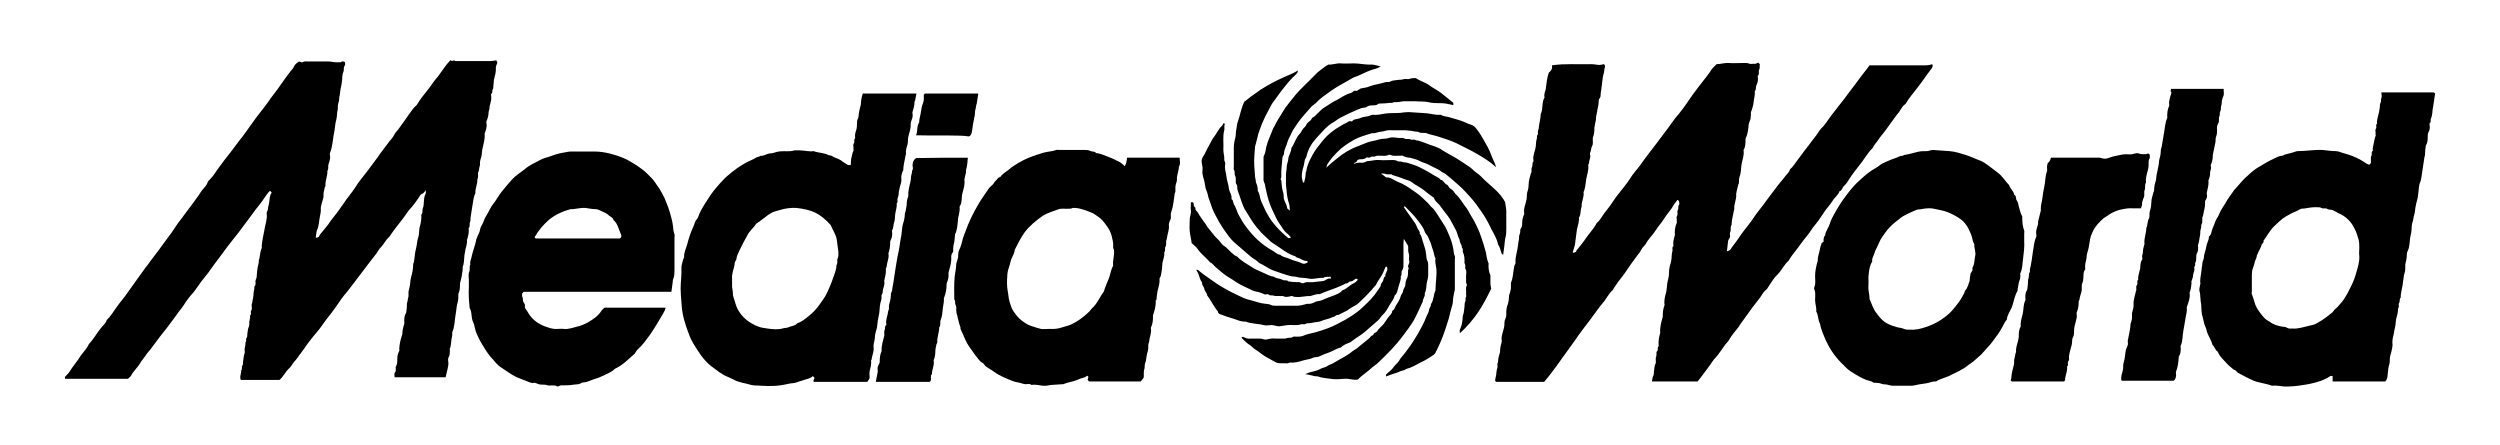
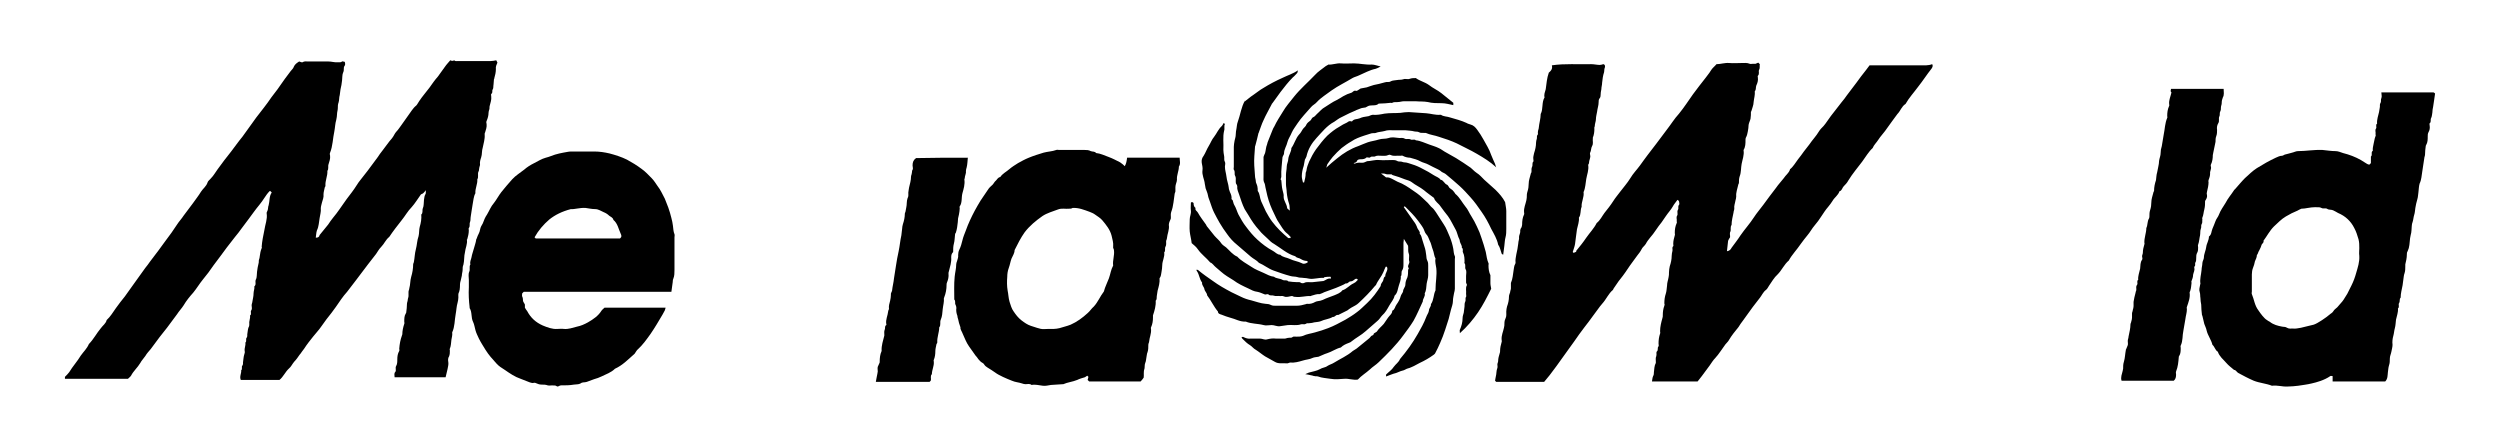
<svg xmlns="http://www.w3.org/2000/svg" version="1.1" id="Layer_1" x="0px" y="0px" viewBox="0 0 646.8 115.2" style="enable-background:new 0 0 646.8 115.2;" xml:space="preserve">
  <path d="M401.5,16.9c3.4-0.5,6.8-0.2,10.2-0.3c0.7,0,1.5,0.2,2.2,0.2c0.3,0,0.6-0.1,0.9-0.2c0.5,0.1,0.5,0.6,0.4,0.9  c-0.2,0.4-0.1,0.8-0.2,1.2c-0.3,0.9-0.4,1.8-0.5,2.7c0,0.6-0.2,1.1-0.2,1.7c-0.1,0.5-0.2,1-0.2,1.6c0,0.3-0.1,0.6-0.3,0.8  c-0.2,0.3-0.2,0.6-0.2,0.9c0,0.9-0.3,1.6-0.4,2.5c-0.1,0.6-0.3,1.3-0.3,1.9c0,0.6-0.3,1.2-0.3,1.8c0,0.2-0.2,0.4-0.1,0.7  c0,0.8-0.1,1.6-0.4,2.3c0,0.1,0,0.2,0,0.2c-0.1,0.7,0.2,1.3-0.2,2c-0.3,0.5-0.2,1.2-0.5,1.7c-0.1,0.2,0,0.4,0,0.6  c0.2,0.7-0.3,1.3-0.3,2.1c0,0.2-0.2,0.3-0.2,0.5c0.2,1.3-0.3,2.4-0.5,3.6c-0.2,1.1-0.2,2.3-0.7,3.4c0.2,1.3-0.6,2.5-0.5,3.8  c-0.4,0.9-0.1,2-0.7,2.8c0.1,1.1-0.3,2-0.5,3c-0.2,1.2-0.3,2.5-0.5,3.8c-0.1,0.7-0.4,1.4-0.6,2.1c0,0,0.1,0.1,0.2,0.2  c0.1,0,0.2,0,0.2,0c0.1-0.3,0.6,0,0.5-0.5c0.9-1.1,1.8-2.2,2.6-3.4c0.9-1.3,2-2.4,2.7-3.8c0.9-0.7,1.4-1.8,2-2.6  c0.8-1,1.6-2,2.3-3.1c0.5-0.8,1.1-1.5,1.7-2.3c0.9-1.2,1.9-2.3,2.7-3.6c0.7-1.2,1.7-2.2,2.5-3.3c0.6-0.8,1.2-1.7,1.9-2.6  c0.8-1,1.5-2,2.3-3c0.9-1.2,1.8-2.4,2.7-3.6c1.1-1.4,2-2.9,3.2-4.2c1.3-1.6,2.4-3.3,3.6-5c1.1-1.5,2.2-2.9,3.3-4.3  c0.4-0.6,0.9-1.1,1.3-1.8c0.4-0.7,1-1.1,1.5-1.7c1.1,0,2.1-0.4,3.3-0.3c1.1,0.1,2.2,0,3.2,0c0.7,0,1.4-0.1,2.1,0.2  c0.2,0.1,0.5,0,0.8,0c0.2,0,0.5,0,0.7,0c0.2-0.1,0.5-0.2,0.7-0.3c0.2,0.2,0.3,0.3,0.4,0.4c-0.1,0.5,0.1,1-0.2,1.5  c-0.2,0.4,0.2,1-0.3,1.5c-0.1,0.1,0,0.3,0,0.5c0.1,0.7-0.1,1.4-0.4,2c-0.2,0.5,0,1.1-0.4,1.5c0.1,1-0.2,1.8-0.3,2.8  c0,0.8-0.4,1.6-0.6,2.4c0,0-0.1,0.1-0.1,0.1c0,0.6,0,1.2-0.1,1.8c-0.1,0.5-0.4,1-0.5,1.6c0,0.6-0.1,1.1-0.2,1.7  c-0.1,0.5-0.2,1.1-0.5,1.6c-0.1,0.2-0.1,0.4-0.1,0.6c0,0.9,0,1.8-0.5,2.6c0,0,0,0.1,0,0.1c0.2,1.2-0.3,2.4-0.5,3.5  c-0.2,1-0.1,2.2-0.5,3.2c-0.2,0.6-0.2,1.1-0.2,1.7c0,0.2-0.2,0.4-0.2,0.6c-0.2,1-0.6,1.9-0.5,2.9c0,0.4-0.1,0.7-0.2,1.1  c-0.1,0.7-0.4,1.3-0.3,2.1c0,0.3-0.2,0.7-0.2,1c-0.2,1-0.5,2.1-0.5,3.2c-0.4,0.5-0.1,1.2-0.3,1.7c-0.3,0.5,0,1.1-0.1,1.5  c-0.2,0.3-0.4,0.6-0.5,0.9c-0.1,0.9-0.2,1.8-0.3,2.7c0.7-0.1,1-0.5,1.2-0.9c0.8-1.1,1.6-2.1,2.3-3.2c1.1-1.6,2.4-3,3.5-4.7  c0.7-1.1,1.6-2.1,2.4-3.2c1.1-1.5,2.2-3,3.3-4.4c0.6-0.9,1.4-1.7,2-2.5c0.5-0.8,1.3-1.3,1.6-2.2c0,0,0-0.1,0-0.1  c0.9-0.7,1.4-1.7,2.1-2.6c0.5-0.6,1-1.3,1.5-2c0.2-0.3,0.5-0.6,0.7-0.9c0.2-0.3,0.5-0.6,0.7-0.9c0.8-1.2,1.8-2.2,2.5-3.4  c0.3-0.5,0.8-1,1.2-1.4c0.7-0.8,1.2-1.7,1.9-2.6c0.2-0.3,0.5-0.6,0.7-0.9c0.7-0.9,1.4-1.8,2.1-2.7c0.5-0.6,0.9-1.1,1.3-1.7  c0.8-1.1,1.7-2.2,2.5-3.3c0.8-1.1,1.6-2.2,2.5-3.3c0.3-0.4,0.5-0.7,0.9-1.2h1c4,0,8.1,0,12.1,0c1,0,2.1,0.1,3.1-0.3  c0.3,0.5,0,0.9-0.2,1.2c-1.2,1.5-2.2,3.1-3.4,4.6c-1.1,1.5-2.4,2.9-3.3,4.5c-1,0.6-1.3,1.8-2.1,2.6c-0.5,0.6-0.9,1.3-1.4,1.9  c-0.6,0.8-1.2,1.7-1.8,2.5c-0.5,0.7-1.2,1.4-1.7,2.2c-0.5,0.8-1.2,1.4-1.5,2.2c-1.1,1-1.8,2.3-2.7,3.5c-1.2,1.6-2.5,3.1-3.6,4.9  c-0.3,0.6-0.8,1.1-1.2,1.5c-0.4,0.4-0.4,1.1-1.1,1.3c-0.3,1-1.3,1.6-1.8,2.5c-0.3,0.5-0.7,1-1.1,1.5c-0.7,0.8-1.2,1.6-1.8,2.5  c-0.5,0.8-1.1,1.6-1.7,2.3c-0.7,0.8-1.2,1.8-1.9,2.6c-0.6,0.7-1.1,1.4-1.7,2.2c-1,1.5-2.3,2.8-3.1,4.3c-1.2,1-1.8,2.5-2.9,3.6  c-0.9,0.8-1.5,1.9-2.2,2.9c-0.3,0.4-0.4,0.8-0.8,1.1c-0.8,0.6-1.1,1.5-1.7,2.2c-0.6,0.7-1.1,1.5-1.7,2.2c-0.9,1.2-1.7,2.4-2.6,3.6  c-0.4,0.5-0.8,1.1-1.1,1.6c-0.9,1.1-1.8,2.2-2.5,3.4c-0.2,0.4-0.6,0.7-0.9,1.1c-0.9,1.2-1.6,2.4-2.6,3.5c-0.6,0.6-1,1.3-1.5,2  c-0.7,0.9-1.3,1.8-2,2.7c-0.4,0.5-0.8,1-1.1,1.4h-11.8c0.1-0.5,0.1-1,0.3-1.4c0.2-0.3,0.2-0.7,0.2-1c0.1-0.8,0.1-1.7,0.5-2.4  c0-0.1,0-0.2,0-0.3c0-0.5-0.1-1,0.1-1.4c0.2-0.5-0.1-1.1,0.2-1.3c0.4-0.4,0-0.9,0.4-1.3c0.1-0.1,0-0.5,0-0.7c0-0.9,0.1-1.7,0.4-2.6  c0.1-0.2,0-0.4,0-0.6c0-1.2,0.3-2.3,0.6-3.4c0.1-0.2,0.1-0.5,0.1-0.7c0-0.9,0.1-1.7,0.4-2.5c0.1-0.2,0.1-0.4,0-0.6  c0-0.9,0.1-1.7,0.4-2.6c0.2-0.6,0.2-1.4,0.3-2c0-0.8,0.3-1.5,0.4-2.2c0.1-0.4,0.1-0.8,0.1-1.2c0-0.6,0.1-1.1,0.2-1.6  c0.3-0.9,0.5-1.8,0.5-2.7c0-0.4,0.1-0.9,0.2-1.3c0.1-0.4-0.2-0.9,0.2-1.2c0.1-0.1,0-0.4,0-0.6c0-0.8,0.2-1.5,0.4-2.2  c0.1-0.2,0-0.4,0-0.6c0-0.9,0.1-1.7,0.5-2.6c0.1-0.1,0-0.3,0-0.5c0.1-0.5-0.2-0.9,0.1-1.4c0.3-0.4-0.1-1,0.2-1.5  c0.3-0.4-0.1-0.9,0.3-1.3c0.2-0.2,0-0.6,0-0.9c-0.1-0.2-0.2-0.3-0.4-0.4c-0.4,0.6-0.9,1.1-1.2,1.7c-0.5,0.9-1.2,1.6-1.8,2.5  c-0.4,0.5-0.7,1.1-1.1,1.6c-1.1,1.3-1.9,2.8-3,4c-0.4,0.5-0.8,1-1.1,1.6c-0.3,0.5-0.9,0.9-1.1,1.4c-0.3,0.6-0.7,1.1-1.1,1.6  c-0.6,0.9-1.3,1.7-1.9,2.6c-0.8,1.2-1.6,2.4-2.5,3.5c-0.6,0.7-1.1,1.6-1.7,2.4c-0.1,0.1-0.1,0.3-0.2,0.4c-1.2,1-1.7,2.4-2.8,3.6  c-0.8,0.9-1.4,1.9-2.2,2.9c-0.8,1.1-1.6,2.2-2.4,3.2c-0.9,1.2-1.8,2.4-2.6,3.6c-0.6,0.8-1.2,1.7-1.8,2.5c-0.9,1.3-1.9,2.6-2.8,3.9  c-0.6,0.8-1.2,1.6-1.8,2.4c-0.5,0.6-0.9,1.1-1.4,1.7h-12.4c-0.1-0.1-0.2-0.2-0.3-0.3c0.1-0.4,0.1-0.8,0.2-1.1  c0.2-0.7,0.1-1.5,0.4-2.2c0.1-0.3,0-0.6,0-0.9c0-0.3,0.2-0.6,0.2-0.9c0-0.7,0.2-1.3,0.4-2c0.1-0.2,0.1-0.4,0.1-0.6  c0-0.8,0.2-1.6,0.4-2.3c0.1-0.2,0-0.4,0-0.6c-0.1-1.1,0.4-2.1,0.6-3.1c0-0.2,0.1-0.4,0.1-0.5c0-0.7,0-1.3,0.3-1.9  c0.3-0.6,0.2-1.2,0.2-1.8c0-0.4,0.1-0.9,0.2-1.3c0.3-0.8,0.5-1.7,0.5-2.6c0-0.4,0.2-0.7,0.3-1.1c0-0.3,0.2-0.7,0.2-1  c0-0.4,0-0.7,0-1.1c0-0.1,0-0.2,0-0.3c0.5-1.1,0.5-2.2,0.7-3.3c0.1-0.5,0.1-1.1,0.4-1.6c0.1-0.1,0.1-0.3,0.1-0.4  c-0.1-0.7,0.1-1.4,0.2-2.1c0.2-0.9,0.4-1.8,0.5-2.8c0-0.6,0.3-1.1,0.2-1.7c0-0.5,0.4-1,0.3-1.6c0-0.2,0.1-0.6,0.3-0.8  c0.1-0.3,0.2-0.5,0.2-0.8c0-0.9,0.1-1.8,0.5-2.6c0.1-0.2,0-0.4,0-0.6c-0.1-1.1,0.4-2.1,0.6-3.1c0-0.2,0.1-0.4,0.1-0.7  c0-0.5,0-1,0.2-1.6c0.2-0.6,0.3-1.3,0.3-2c0-0.8,0.3-1.6,0.5-2.4c0-0.2,0.1-0.3,0.2-0.5c0.1-0.5-0.1-1,0.2-1.5  c0.2-0.4-0.1-0.9,0.3-1.3c0.1-0.1,0-0.4,0-0.6c-0.1-0.5,0.1-1.1,0.2-1.6c0.3-0.9,0.5-1.8,0.5-2.7c0-0.3,0.1-0.7,0.2-1  c0.1-0.3-0.1-0.7,0.2-1c0.2-0.2,0-0.6,0.1-0.9c0-0.3,0.2-0.6,0.2-0.9c0.1-1.2,0.5-2.4,0.5-3.6c0.7-1.3,0.2-3,1-4.3  c-0.2-0.7,0.1-1.4,0.3-2.1c0.2-1.4,0.3-2.9,0.8-4.3C401.7,18,401.6,17.4,401.5,16.9L401.5,16.9z" />
  <path d="M109.3,50.1c-0.1,0.1-0.3,0.1-0.4,0.2c-0.8,1.1-1.5,2.3-2.4,3.3c-1,1-1.7,2.3-2.6,3.4c-1.1,1.4-2.2,2.8-3.2,4.3  c-0.9,0.7-1.3,1.8-2.1,2.6c-0.5,0.5-0.9,1.2-1.3,1.8c-0.7,0.9-1.4,1.8-2.1,2.7c-1,1.4-2.1,2.7-3.1,4.1c-0.8,1-1.5,2-2.3,3  c-1.1,1.2-2,2.6-2.9,3.9c-0.4,0.5-0.7,1-1.1,1.5c-0.9,1.1-1.8,2.3-2.7,3.6c-0.6,0.9-1.4,1.7-2.1,2.6c-0.8,1-1.6,2-2.3,3.1  c-0.2,0.3-0.4,0.5-0.6,0.8s-0.4,0.6-0.6,0.8c-0.4,0.6-0.9,1.3-1.4,1.8c-0.5,0.6-0.8,1.3-1.3,1.7c-1,0.9-1.5,2.2-2.5,3H62.3  c-0.4-0.9,0.2-1.7,0.1-2.5c0.4-0.3,0-0.9,0.3-1.2c0.3-0.4,0.1-0.8,0.2-1.1c0.1-0.6,0.1-1.2,0.3-1.8c0.1-0.3,0.2-0.6,0.1-0.9  c-0.1-0.8,0.3-1.4,0.2-2.2c0.4-0.3,0-0.9,0.3-1.2c0.3-0.4,0.1-0.8,0.2-1.1c0.1-0.5,0.1-1.1,0.3-1.6c0.2-0.3,0.2-0.6,0.2-0.9  c-0.1-0.8,0.3-1.4,0.2-2.2c0.5-0.3,0-0.9,0.3-1.3c0.3-0.4,0.1-0.8,0.1-1.3c0-0.4,0.2-0.7,0.2-1c0.1-0.7,0.3-1.3,0.3-2.1  c0-0.6,0.3-1.2,0.2-1.8c0.6-0.5,0.1-1.2,0.4-1.8c0.3-0.5,0.2-1.3,0.3-2c0.1-0.7,0.2-1.5,0.4-2.2c0.1-0.3,0-0.6,0.1-0.9  c0.1-0.3,0.2-0.6,0.2-0.9c0.1-0.7,0.2-1.4,0.5-2.1c0.1-0.1,0-0.2,0-0.4c0.1-1.4,0.4-2.8,0.7-4.3c0.2-1.4,0.8-2.8,0.6-4.2  c-0.1-0.3,0.1-0.5,0.2-0.8c0.2-0.4,0.1-1,0.3-1.4c0.3-1.1,0.1-2.3,0.8-3.3c-0.2-0.2-0.3-0.3-0.4-0.4c-0.1,0-0.1,0-0.2,0.1  c-0.5,0.5-0.9,1.1-1.3,1.7c-0.4,0.6-0.8,1.2-1.3,1.8c-1,1.2-1.9,2.5-2.8,3.7c-0.6,0.8-1.2,1.6-1.8,2.4c-0.5,0.7-1.1,1.5-1.7,2.2  c-0.7,0.9-1.4,1.8-2.1,2.7c-0.6,0.8-1.1,1.5-1.7,2.3c-0.6,0.8-1.2,1.6-1.8,2.4c-0.8,1.2-1.7,2.4-2.7,3.6c-0.9,1.1-1.6,2.3-2.5,3.4  c-0.9,1-1.8,2.1-2.5,3.3c-0.5,0.8-1.2,1.5-1.7,2.3c-0.9,1.2-1.7,2.3-2.6,3.5c-0.6,0.8-1.3,1.6-1.9,2.4c-0.8,1-1.5,2.1-2.3,3.1  c-0.5,0.6-1,1.1-1.4,1.8c-0.4,0.6-1,1.2-1.3,1.8c-0.7,1.2-1.8,2.1-2.4,3.3c-0.2,0.3-0.5,0.5-0.8,0.8H16.8v-0.5  c0.4-0.4,0.8-0.8,1.1-1.2c0.9-1.5,2.1-2.8,3-4.3c0.7-1,1.6-1.8,2.1-3c1.2-1.2,2-2.8,3.1-4.1c0.5-0.7,1.3-1.2,1.5-2.1  c1-0.9,1.6-2,2.4-3.1c0.7-1,1.5-2,2.3-3c0.8-1.2,1.7-2.3,2.5-3.5c0.9-1.3,1.9-2.6,2.8-3.9c0.4-0.5,0.8-1,1.2-1.6  c0.7-1,1.5-1.9,2.2-2.9c0.6-0.9,1.3-1.7,1.9-2.6c1-1.3,2-2.7,2.9-4.1c0.5-0.8,1.2-1.5,1.7-2.3c0.8-1.1,1.6-2.1,2.4-3.2  c0.7-1,1.5-2,2.1-3c0.5-0.8,1.4-1.4,1.7-2.4c0.1-0.4,0.6-0.7,0.9-1.1c0.7-0.7,1.1-1.5,1.7-2.3s1.1-1.5,1.7-2.3  c0.6-0.8,1.2-1.5,1.8-2.3c1-1.3,1.9-2.6,2.9-3.8c0.6-0.8,1.2-1.7,1.8-2.5c0.6-0.8,1.2-1.7,1.8-2.5c1.3-1.7,2.7-3.4,3.9-5.2  c0.5-0.7,1.1-1.4,1.6-2.1c0.6-0.9,1.3-1.8,1.9-2.7c0.5-0.7,1-1.3,1.5-2c0.3-0.4,0.7-0.7,0.8-1.1c0.3-0.7,0.8-1,1.4-1.4  c0.3,0.1,0.7,0.3,0.9,0.2c0.4-0.3,0.9-0.2,1.4-0.2c1.7,0,3.4,0,5.2,0c0.9,0,1.7,0.3,2.5,0.2c0.4,0,0.8,0.1,1.1-0.2  c0.1-0.1,0.5,0.1,0.7,0.1c0.1,0.4,0.2,0.8-0.1,1.1c-0.3,0.5,0,1-0.3,1.6c-0.3,0.6-0.2,1.4-0.3,2.1c-0.1,0.8-0.2,1.6-0.4,2.3  c-0.1,0.5-0.1,1-0.2,1.5c-0.2,0.6-0.1,1.3-0.3,1.9c-0.2,0.5-0.2,1-0.2,1.5c0,0.5-0.2,1-0.2,1.5s-0.1,1-0.2,1.5c-0.3,1-0.3,2-0.5,3  c-0.4,1.8-0.4,3.8-1.1,5.5c-0.1,0.2-0.1,0.5,0,0.8c0.1,0.8-0.2,1.5-0.4,2.2c-0.2,0.5,0.1,1.2-0.3,1.7c0.1,1.3-0.6,2.5-0.5,3.9  c0,0.2-0.2,0.3-0.2,0.5c-0.1,0.6-0.3,1.1-0.3,1.7c0.1,0.7-0.2,1.4-0.4,2.1c-0.1,0.5-0.3,1-0.3,1.5c0.1,0.9-0.2,1.7-0.3,2.5  c-0.2,1.1-0.2,2.2-0.7,3.2c-0.2,0.6-0.2,1.3-0.3,1.9c0.6,0,0.9-0.2,1-0.7c0.7-0.9,1.5-1.8,2.2-2.7c0.4-0.6,0.8-1.2,1.3-1.8  c0.6-0.7,1.1-1.4,1.6-2.1c0.6-0.9,1.3-1.8,1.9-2.7c0.9-1.2,1.8-2.3,2.6-3.6c0.3-0.5,0.6-0.9,1-1.4c0.6-0.8,1.2-1.5,1.8-2.3  c0.9-1.2,1.7-2.3,2.6-3.5c0.4-0.6,0.8-1.2,1.3-1.8c0.8-1,1.5-2.1,2.4-3.1c0.5-0.6,0.7-1.3,1.2-1.8c0.5-0.5,0.9-1.2,1.3-1.7  c0.6-0.8,1.1-1.6,1.7-2.4c0.7-0.9,1.2-1.9,2.1-2.6c0.3-0.3,0.5-0.8,0.8-1.2c0.8-1.2,1.7-2.2,2.6-3.4c0.7-1,1.4-2,2.2-2.9  c0.6-0.8,1.2-1.7,1.8-2.5c0.4-0.6,0.9-1.1,1.4-1.7c0.4,0.2,0.7,0.2,1,0c0.3,0.3,0.6,0.2,1,0.2c2.8,0,5.6,0,8.4,0  c0.5,0,1-0.1,1.5-0.2c0.1,0.2,0.2,0.4,0.3,0.6c-0.2,0.5-0.5,1-0.4,1.7c0,0.8-0.2,1.6-0.4,2.3c0,0.1,0,0.2-0.1,0.3  c0,0.4-0.1,0.9-0.1,1.3c-0.1,0.5,0,1-0.2,1.3c-0.3,0.4,0.1,0.9-0.4,1.2c-0.1,0.1,0,0.5,0,0.7c0.1,0.8-0.2,1.6-0.4,2.4  c-0.1,0.3,0,0.6-0.1,0.9c-0.1,0.3-0.2,0.6-0.2,0.9c0,0.7-0.2,1.4-0.5,2.1c-0.1,0.2-0.1,0.5,0,0.8c0.1,0.8-0.2,1.5-0.4,2.2  c-0.1,0.1-0.1,0.3-0.1,0.5c0.1,1.2-0.3,2.3-0.5,3.4c-0.1,0.4-0.2,0.8-0.2,1.2c0,0.5-0.1,0.9-0.2,1.3c-0.2,0.6-0.4,1.2-0.3,1.9  c0,0.3-0.2,0.6-0.2,0.9c-0.1,0.3,0,0.6-0.2,0.9c-0.3,0.6,0.1,1.4-0.3,2c0.1,1.2-0.6,2.4-0.5,3.6c-0.5,0.9-0.5,1.9-0.7,2.8  c-0.2,1-0.3,2.1-0.5,3.2c-0.1,0.5,0,1-0.2,1.5c-0.2,0.4,0.1,1-0.3,1.5c-0.1,0.1,0,0.4,0,0.6c0,0.8-0.2,1.6-0.4,2.3  c0,0-0.1,0.1-0.1,0.1c0.2,1.1-0.4,2.2-0.5,3.3c-0.1,0.5-0.2,1-0.2,1.6c0,0.5-0.1,1.1-0.2,1.6c-0.2,0.4-0.2,0.9-0.2,1.3  c0,0.5-0.2,1-0.2,1.5c-0.1,0.4-0.2,0.9-0.3,1.3c-0.2,0.6-0.2,1.1-0.2,1.7c0,0.4-0.1,0.9-0.2,1.2c-0.3,0.5-0.2,1-0.2,1.5  c0,0.4-0.1,0.9-0.2,1.3c-0.3,1-0.3,2-0.5,3c-0.3,1.6-0.2,3.2-0.9,4.7c0.1,0.7-0.1,1.3-0.2,1.9c-0.1,0.8-0.1,1.6-0.4,2.3  c-0.1,0.1,0,0.3,0,0.5c0,0.5,0,1-0.2,1.5c-0.3,0.4-0.3,1-0.2,1.5c0.1,0.6-0.1,1.2-0.2,1.8c-0.2,0.7-0.3,1.4-0.5,2.1h-13.2  c0-0.5-0.2-1,0.2-1.4c0.3-0.4-0.1-1,0.2-1.5c0.3-0.5,0.3-1.1,0.3-1.7c0-0.8,0.1-1.5,0.5-2.2c0.1-0.2,0-0.4,0-0.6  c0.1-1.2,0.3-2.3,0.7-3.4c0-0.1,0.1-0.2,0.1-0.3c0-0.9,0.2-1.8,0.5-2.7c0.1-0.2,0-0.4,0-0.6c0-0.7,0-1.5,0.4-2.1  c0-0.1,0.1-0.1,0.1-0.2c0.1-0.8,0.2-1.5,0.2-2.3c0-0.3,0.2-0.7,0.2-1s0.2-0.7,0.2-1c0-0.4,0-0.7,0-1.1c0-0.3,0.2-0.6,0.2-0.9  c0.3-1,0.2-2,0.5-3c0.3-1,0.5-2.1,0.5-3.2c0-0.2,0.2-0.5,0.2-0.7c0.2-1,0.2-2.1,0.5-3.2c0.3-1.1,0.3-2.3,0.7-3.4  c0.2-0.8,0.1-1.7,0.3-2.4c0.3-1,0.5-2.1,0.4-3.2c0.5-0.4,0.2-1.1,0.4-1.6c0.3-0.6,0.2-1.4,0.3-2.2c0.1-0.5,0.1-1,0.3-1.3  c0.3-0.4,0.1-0.8,0.2-1.2C109.4,50.2,109.3,50.1,109.3,50.1L109.3,50.1z" />
  <path d="M322.1,26.2c0.7-0.5,1.3-1.1,2.1-1.6c0.9-0.6,1.7-1.3,2.6-1.8c1.6-1,3.3-1.9,5.1-2.7c1.2-0.6,2.6-1,3.9-1.9  c-0.1,0.4-0.1,0.6-0.2,0.7c-0.4,0.4-0.7,0.8-1.1,1.1c-1.2,1.2-2.2,2.5-3.2,3.8c-0.7,1-1.4,1.9-2.1,2.9c-0.1,0.1-0.2,0.2-0.2,0.3  c-0.7,1.4-1.5,2.7-2.1,4.1c-0.5,1-0.8,2.1-1.2,3.1c0,0.1-0.1,0.3-0.1,0.2c-0.3,1.2-0.5,2.2-0.8,3.2c0,0.1-0.1,0.2-0.1,0.3  c-0.1,1.7-0.3,3.3-0.2,4.9c0.1,0.9,0.1,1.9,0.2,2.8c0,0.4,0.2,0.9,0.2,1.3c0,0.4,0.3,0.8,0.4,1.3c0.1,0.4,0.1,0.8,0.1,1.2  c0.6,0.8,0.5,1.8,0.9,2.7c0.4,0.8,0.8,1.8,1.2,2.6c0.5,0.9,1,1.8,1.6,2.6c0.6,0.8,1.3,1.6,2,2.3c0.7,0.7,1.5,1.4,2.2,2  c0.2,0,0.4,0,0.6,0c0-0.2,0-0.3,0-0.3c-0.3-0.3-0.6-0.7-0.9-0.9c-1-0.8-1.5-1.9-2.2-2.9c-0.5-0.7-0.8-1.5-1.2-2.3  c-0.7-1.4-1.3-2.9-1.7-4.5c-0.2-0.7-0.3-1.5-0.5-2.2c-0.1-0.4-0.1-0.9-0.3-1.2c-0.3-0.6-0.2-1.1-0.2-1.7c0-1.2,0-2.5,0-3.7  c0-0.4,0-0.9,0-1.3c0.1-0.4,0.3-0.7,0.4-1c0.2-0.7,0.2-1.5,0.5-2.2c0.1-0.4,0.2-0.8,0.4-1.2c0-0.1,1-2.4,1-2.5  c0.1-0.3,0.3-0.7,0.5-1c0.6-1.3,1.4-2.5,2.2-3.8c0.8-1.4,1.9-2.6,2.9-3.9c1.6-2,3.6-3.7,5.4-5.6c0.8-0.9,1.8-1.5,2.8-2.3  c0.2-0.1,0.4-0.2,0.7-0.4c1,0.1,2.1-0.4,3.2-0.3c1.1,0.1,2.2,0,3.4,0c1.5,0,3,0.4,4.6,0.3c0.7,0,1.4,0.3,2.3,0.5  c-0.6,0.3-0.9,0.5-1.3,0.6c-1.5,0.3-2.9,1.1-4.3,1.7c-0.6,0.3-1.2,0.4-1.7,0.7c-1.8,1.1-3.7,2-5.4,3.2c-1.3,1-2.7,1.8-3.8,3  c-0.4,0.5-1.1,0.8-1.5,1.3c-1.2,1.4-2.5,2.7-3.5,4.2c-0.5,0.8-1.1,1.5-1.5,2.4c-0.3,0.8-0.9,1.6-1.1,2.4c-0.2,1-0.9,1.9-0.9,3  c0,0.3-0.3,0.6-0.4,1c-0.1,1.6-0.4,3.3-0.3,5c0,0.2-0.1,0.4-0.2,0.7c0.1,0.1,0.2,0.2,0.2,0.3c0.1,0.8,0.1,1.6,0.3,2.4  c0.1,0.6,0.4,1.2,0.3,1.8c0,1.1,0.8,1.8,0.9,2.9c0,0.2,0.3,0.3,0.7,0.7c-0.1-0.8,0-1.3-0.2-1.8c-0.3-0.9-0.5-1.9-0.6-2.9  c0-0.7-0.2-1.5-0.2-2.2c0-0.8,0-1.5,0-2.3c0-0.7,0.2-1.5,0.2-2.2c0-0.7,0.4-1.3,0.4-2c0.1-1,0.8-1.8,0.8-2.8c0.8-1.1,1.1-2.5,2-3.5  c0.4-0.4,0.6-0.8,0.9-1.3c0.3-0.5,0.8-0.7,1-1.3c0.2-0.4,0.6-0.7,1-1c0.3-0.2,0.3-0.7,0.8-0.9c0.3-0.1,0.6-0.5,0.9-0.8  c0.7-0.6,1.3-1.4,2.1-1.8c1-0.6,1.9-1.3,3-1.8c0.6-0.3,1.2-0.7,1.7-1c0.7-0.4,1.4-0.7,2.1-0.9c0.4-0.1,0.6-0.7,1.2-0.5  c0.3,0.1,0.7-0.3,1.2-0.6c0.4-0.1,1-0.2,1.6-0.3c0.6-0.2,1.1-0.4,1.8-0.6c0.4-0.1,0.9-0.2,1.4-0.3c0.5-0.1,1-0.3,1.5-0.4  c0.5-0.2,1,0.1,1.6-0.3c0.4-0.2,1-0.2,1.6-0.3c0.5-0.1,1,0,1.6-0.2c0.5-0.2,1.1,0.1,1.6-0.1c0.5-0.2,1.1-0.2,1.6-0.2  c1.1,0.8,2.3,1,3.4,1.8c1,0.8,2.2,1.3,3.2,2.1c1,0.8,2,1.6,3.1,2.5v0.6c-1-0.2-2-0.5-3-0.5c-1.2,0-2.5,0-3.6-0.3  c-1.1-0.2-2.1-0.1-3.1-0.2c-1,0-2.1,0-3.1,0c-0.5,0-1,0.2-1.5,0.2c-0.5,0.1-1-0.1-1.5,0.2c-0.1,0.1-0.2,0-0.4,0  c-1,0.1-1.9,0.2-2.9,0.2c-0.1,0-0.2,0-0.2,0c-0.6,0.6-1.5,0.4-2.2,0.5c-0.4,0-0.8,0.3-1.2,0.5c-0.5,0.1-1,0.1-1.4,0.3  c-0.4,0.2-0.9,0.3-1.2,0.5c-0.5,0.2-1.1,0.5-1.6,0.7c-0.7,0.3-1.3,0.7-2,1c-0.7,0.3-1.3,0.8-1.9,1.2c-1.9,1-3.2,2.7-4.6,4.2  c-1.2,1.3-2.2,2.9-2.6,4.8c-0.1,0.3-0.3,0.6-0.4,0.8c-0.1,0.6-0.2,1.1-0.3,1.6c-0.3,0.9-0.5,1.8-0.5,2.7c0,0.6,0.2,1.1,0.3,1.6h0.3  c0.2-0.8,0.4-1.5,0.4-2.4c0-0.2,0.2-0.5,0.2-0.7c0.1-0.8,0.4-1.6,0.7-2.3c0.5-1.1,1.1-2.2,1.8-3.2c0.9-1.2,1.8-2.4,2.9-3.5  c1-0.9,2-1.7,3.1-2.3c0.6-0.4,1.3-0.8,2-1.1c0.3-0.2,0.6-0.5,1.1-0.3c0.1,0,0.2,0,0.2,0c0.5-0.7,1.3-0.5,2-0.8  c0.6-0.3,1.3-0.4,2-0.5c0.3,0,0.6-0.2,0.9-0.3c0.1,0,0.3-0.1,0.4-0.1c1.1,0.1,2.1-0.1,3.1-0.3c1.4-0.2,2.8-0.1,4.1-0.2  c0.7-0.1,1.4-0.2,2.2-0.2c1.5,0.1,3,0.2,4.5,0.3c1.2,0.1,2.4,0.5,3.6,0.4c0.1,0,0.2,0,0.2,0c0.7,0.5,1.6,0.4,2.4,0.7  c1.4,0.4,2.9,0.8,4.2,1.4c0.3,0.2,0.7,0.3,1,0.4c0.8,0.2,1.3,0.7,1.8,1.4c0.6,0.8,1.1,1.6,1.6,2.5c0.7,1.3,1.5,2.5,2,4  c0.3,0.8,0.7,1.6,1,2.3c0.1,0.2,0.1,0.5,0.3,0.9c-1.6-1.5-3.3-2.5-5-3.5c-1.7-1-3.5-1.8-5.2-2.7c-1.5-0.7-3-1.2-4.6-1.7  c-1.1-0.4-2.3-0.5-3.4-1c-0.1,0-0.2,0-0.4,0c-0.5-0.1-0.9,0.1-1.4-0.2c-0.3-0.2-0.8-0.1-1.2-0.2c-0.7-0.2-1.5-0.2-2.3-0.3  c-1,0-2,0-3,0c-0.8,0-1.6-0.1-2.4,0.2c-0.7,0.2-1.6,0.2-2.3,0.5c-0.3,0.1-0.8,0-1.1,0.1c-0.6,0.2-1.3,0.4-1.9,0.6  c-1.2,0.4-2.3,0.8-3.3,1.5c-0.9,0.5-1.7,1.1-2.5,1.7c-0.8,0.7-1.6,1.5-2.3,2.3c-0.5,0.6-1,1.3-1.4,1.9c-0.1,0.2-0.1,0.5-0.3,0.9  c1-0.9,1.9-1.7,2.8-2.4c1.7-1.4,3.5-2.5,5.5-3.2c0.8-0.3,1.6-0.7,2.5-1c0.9-0.3,1.9-0.4,2.8-0.7c0.9-0.3,1.7-0.1,2.6-0.4  c0.8-0.3,1.8-0.1,2.7,0c0.5,0,1-0.1,1.5,0.2c0.4,0.2,1-0.1,1.5,0.2c0.4,0.2,0.9-0.2,1.3,0.2c1.2,0.1,2.3,0.7,3.5,1.1  c0.8,0.3,1.6,0.5,2.4,0.9c0.5,0.2,1,0.6,1.5,0.9c1,0.6,2,1.1,3,1.7c1.3,0.8,2.5,1.6,3.8,2.5c0.5,0.4,0.9,0.9,1.5,1.3  c0.8,0.5,1.4,1.2,2,1.8c1,0.9,1.9,1.7,2.9,2.6c1,1,1.9,2,2.5,3.2c0.1,0.8,0.3,1.6,0.3,2.3c0,0.8,0,1.5,0,2.3s0,1.5,0,2.3  c0,0.7,0,1.5-0.2,2.2c-0.2,0.7-0.2,1.5-0.3,2.2s-0.2,1.4-0.3,2.3c-0.2-0.1-0.4-0.2-0.4-0.3c-0.3-0.8-0.4-1.6-0.9-2.3  c-0.3-1.5-1.1-2.8-1.8-4.1c-0.7-1.5-1.5-3-2.5-4.4c-0.9-1.3-1.8-2.6-2.9-3.8c-0.9-1-1.8-2-2.8-2.9c-1.1-1-2.3-2-3.5-3  c-0.3-0.3-0.8-0.4-1.2-0.7c-0.3-0.3-0.7-0.5-0.9-0.6c-1-0.5-1.7-0.8-2.4-1.2c-0.7-0.4-1.5-0.5-2.2-0.9c-0.7-0.4-1.5-0.6-2.6-0.9  c-0.4,0-1.2-0.1-1.9-0.5c-0.1-0.1-0.4,0-0.6,0c-0.9-0.1-1.7,0.2-2.5-0.2c-0.2-0.1-0.4-0.1-0.6,0c-0.6,0.3-1.2,0.2-1.8,0.2  c-0.5,0-1.1-0.1-1.5,0.1c-0.5,0.3-1-0.1-1.4,0.3c-0.1,0.2-0.6,0-0.9,0c-0.4,0.4-0.9,0.5-1.4,0.5c-0.5,0-1,0-1.2,0.6  c-0.1,0.2-0.4,0.3-0.8,0.4c0.2,0.1,0.3,0.2,0.4,0.1c0.6-0.3,1.3-0.2,1.9-0.2c0.4,0,0.7-0.2,1.2-0.4c0.9,0,2-0.4,3.1-0.3s2.2,0,3.4,0  c0.4,0,0.8,0,1.2,0.2c0.3,0.2,0.6,0.2,1,0.2c0.3,0,0.6,0.2,0.9,0.2c0.7,0,1.3,0.3,2,0.5c1,0.3,1.9,0.7,2.8,1.2c1,0.5,1.9,1,2.8,1.6  c0.6,0.4,1.4,0.6,1.8,1.2c0.8,0.1,1,1.1,1.7,1.3c0.2,0.1,0.4,0.5,0.6,0.8c0.2,0.2,0.6,0.4,0.8,0.6c0.3,0.3,0.5,0.6,0.7,0.9  c0,0.1,0.1,0.1,0.2,0.2c1,0.9,1.6,2.1,2.4,3.1c0.7,0.8,1,1.7,1.6,2.6c0.5,0.8,1,1.7,1.4,2.6c0.5,1,0.9,2,1.2,3  c0.4,1.2,0.8,2.4,1.1,3.6c0.2,1,0.3,2,0.7,2.9c0.1,0.1,0,0.3,0,0.5c0,0.9,0.1,1.8,0.5,2.6c0,0.1,0,0.2,0,0.2c0,0.6,0,1.3,0,1.9  c0,0.6,0.2,1.1,0.2,1.4c-1.1,2.2-2.1,4.2-3.4,6.1c-1.3,1.9-2.8,3.7-4.7,5.4c0-0.5-0.1-0.7,0-0.9c0.4-0.9,0.7-1.9,0.7-3  c0-0.5,0.2-1,0.3-1.4c0.1-0.5,0.1-1.1,0.2-1.6c0-0.5,0-0.9,0.2-1.3c0.2-0.4-0.1-0.8,0.2-1.2c0.1-0.2,0-0.5,0-0.8  c0.1-0.7-0.2-1.5,0.2-2.2c0.1-0.2-0.2-0.5-0.2-0.7c0-0.6,0-1.1,0-1.7c0-0.6,0.2-1.2-0.1-1.7c-0.3-0.5,0.1-1.1-0.3-1.6  c-0.1-0.1,0-0.2,0-0.3c0-0.8,0-1.7-0.4-2.5c-0.2-0.3,0.2-0.9-0.3-1.2c0.1-0.6-0.4-1.1-0.5-1.6c0-0.6-0.4-1-0.5-1.5  c-0.2-0.5-0.3-1.1-0.6-1.6c-0.7-1.2-1.2-2.4-2-3.5c-0.6-0.8-1.3-1.6-1.9-2.5c-0.5-0.8-1.4-1.2-1.7-2.2c-0.9-0.7-1.8-1.3-2.6-2  c-1-0.8-2.2-1.3-3.2-2.1c-0.5-0.4-1.2-0.5-1.7-0.7c-1-0.4-2.1-0.8-3.2-1.1c-0.1,0-0.2-0.2-0.3-0.2c-0.4,0-0.7,0-1.1,0  c-0.3,0-0.6-0.2-0.9-0.2c-0.1,0-0.3,0-0.7,0c0.6,0.4,0.9,0.7,1.3,1c0.7-0.1,1.2,0.2,1.8,0.5c0.7,0.4,1.5,0.8,2.3,1.1  c1.4,0.7,2.6,1.6,3.9,2.5c1,0.7,1.9,1.7,2.8,2.5c0.4,0.4,0.7,0.9,1.1,1.2c0.4,0.3,0.7,0.8,1,1.2c0.7,1,1.3,2.1,2,3.1  s1.1,2.2,1.6,3.3c0.4,1,0.7,2,0.9,3.1c0.1,0.6,0.1,1.3,0.4,1.9c0.1,0.2,0,0.5,0,0.7c0,2.6,0,5.1,0,7.7c0,0.4-0.1,0.7-0.2,1.1  c-0.1,0.7-0.3,1.3-0.3,2.1c0,0.7-0.3,1.5-0.5,2.2c-0.2,0.8-0.4,1.6-0.6,2.4c-0.3,0.9-0.6,1.8-0.9,2.8c-0.4,1.2-0.8,2.3-1.3,3.4  c-0.4,0.9-0.8,1.8-1.3,2.7c-0.1,0.2-0.3,0.3-0.4,0.4c-1.1,0.8-2.3,1.5-3.6,2.1c-0.5,0.3-1,0.5-1.5,0.8c-0.5,0.2-1,0.5-1.5,0.6  c-0.5,0.1-0.9,0.5-1.5,0.6c-0.5,0.1-1,0.4-1.6,0.6c-0.9,0.2-1.7,0.6-2.6,0.9v-0.5c0.7-0.7,1.5-1.2,2-2c0.5-0.7,1.3-1.2,1.6-2  c1.7-2,3.3-4.2,4.6-6.5c0.8-1.4,1.6-2.8,2.2-4.4c0.2-0.6,0.6-1,0.7-1.7c0-0.6,0.6-1,0.5-1.6c0.8-1.1,0.6-2.4,1.2-3.6  c0-0.1,0-0.2,0-0.3c0-1.8,0.4-3.6,0.2-5.4c-0.1-0.8-0.4-1.7-0.2-2.5c-0.4-0.7-0.4-1.6-0.7-2.3c-0.3-0.7-0.4-1.6-0.8-2.3  c-0.3-0.6-0.4-1.2-0.9-1.7c-0.4-0.4-0.5-1.1-0.8-1.6c-0.4-0.7-0.9-1.3-1.4-2c-0.9-1.2-2-2.3-3.1-3.4c-0.1-0.1-0.2-0.2-0.4-0.2  c-0.1,0.1-0.1,0.2-0.1,0.2c0.9,1.2,1.7,2.5,2.6,3.7c0.4,0.5,0.7,1.1,0.9,1.7c0.2,0.5,0.8,0.9,0.6,1.5c0.5,0.4,0.5,1.1,0.7,1.6  c0.2,0.5,0.3,1.1,0.5,1.6c0.3,0.8,0.4,1.6,0.5,2.4c0,0.5,0.1,1,0.3,1.4c0.2,0.4,0.2,0.8,0.2,1.2c0,0.8,0,1.7,0,2.5  c0,0.8-0.3,1.5-0.4,2.2c-0.1,0.9-0.1,1.8-0.5,2.5c0.2,0.8-0.5,1.3-0.5,2.1c-0.8,1.7-1.5,3.4-2.4,5c-0.8,1.3-1.7,2.5-2.6,3.7  c-1.9,2.6-4.1,4.8-6.4,7c-0.7,0.7-1.6,1.2-2.3,1.9c-1,0.9-2.2,1.6-3.1,2.6c-1.2,0.2-2.3-0.3-3.5-0.2s-2.4,0.2-3.6,0  c-1.1-0.2-2.2-0.2-3.2-0.6c-0.3-0.1-0.6,0-0.9-0.1c-0.3,0-0.6-0.2-0.9-0.2c-0.4-0.1-0.8-0.2-1.5-0.3c0.5-0.2,0.7-0.3,0.9-0.4  c1-0.3,2-0.4,2.9-0.9c0.6-0.4,1.4-0.4,1.9-0.8c0.6-0.4,1.2-0.5,1.8-0.9c1.6-1,3.3-1.7,4.8-3c0.4-0.3,0.9-0.5,1.2-0.8  c0.9-0.7,1.8-1.5,2.7-2.2c0.3-0.2,0.6-0.5,0.8-0.8c0.2-0.3,0.6-0.1,0.7-0.6c0-0.2,0.6-0.4,0.8-0.6c0.5-0.8,1.2-1.3,1.8-2  c0.4-0.5,0.7-1.1,1.1-1.6c0.4-0.6,1.1-1,1.1-1.8c0.7-0.3,0.7-1.1,1.1-1.6c0.5-0.7,0.9-1.4,1.1-2.2c0.1-0.4,0.5-0.8,0.6-1.2  c0-0.7,0.6-1.1,0.6-1.8c0-0.6,0.2-1.2,0.5-1.8c0.2-0.6,0.2-1.3,0.2-1.9c0-0.2,0.1-0.3,0.2-0.5c-0.6-0.6,0.3-1.2,0.1-1.8  c-0.2-0.6,0.1-1.3-0.1-1.9c-0.3-0.7-0.1-1.3-0.2-2.1c-0.3-0.5-0.6-1-1.1-1.8c0,0.5-0.1,0.7-0.1,1c0,1.8,0,3.7,0,5.5  c0,0.6,0,1.1-0.3,1.6c-0.4,0.5,0,1.2-0.4,1.6c0.1,0.9-0.3,1.7-0.5,2.4c-0.3,0.9-0.3,1.9-1.1,2.6c-0.2,1-0.9,1.7-1.4,2.6  c-0.5,0.9-1,1.8-1.8,2.5c-0.4,0.4-0.7,1-1.2,1.4c-1,0.9-2.1,1.8-3.1,2.7c-1.1,1-2.5,1.7-3.6,2.6c-0.2,0.2-0.4,0.3-0.7,0.4  c-0.8,0.3-1.5,0.6-2.1,1.2c-1.3,0.3-2.3,1.1-3.6,1.5c-0.7,0.2-1.4,0.6-2.2,0.9c-0.5,0.1-1.1,0.1-1.5,0.3c-0.8,0.4-1.7,0.4-2.6,0.7  c-1,0.3-2.1,0.6-3.2,0.5c-0.3,0-0.6,0.3-1,0.2c-1-0.1-2,0.2-3-0.4c-0.8-0.5-1.7-0.9-2.5-1.4c-0.8-0.5-1.6-1.2-2.4-1.7  c-0.6-0.3-1-0.9-1.5-1.2c-0.7-0.4-1.3-1-1.9-1.6c-0.1-0.1-0.2-0.2-0.3-0.5c0.3,0,0.4-0.1,0.5,0c0.6,0.3,1.2,0.5,1.9,0.4  c0.8,0,1.6,0,2.4,0c0.6,0,1.2,0.4,1.8,0.2c0.8-0.2,1.5-0.3,2.3-0.2c0.8,0,1.5,0,2.3,0c0.3,0,0.6-0.2,1-0.2c0.3-0.1,0.7,0.1,1-0.2  c0.2-0.2,0.7-0.1,1-0.1c0.6,0,1.1,0,1.7-0.2c1-0.5,2.1-0.6,3.1-0.9c1.2-0.3,2.3-0.7,3.4-1.1c1.6-0.6,3-1.4,4.5-2.2  c1-0.6,2-1.2,2.9-1.9c1-0.7,1.8-1.6,2.7-2.4c1.4-1.3,2.5-2.8,3.5-4.4c0-0.6,0.4-0.9,0.6-1.3c0.2-0.4,0.1-1,0.6-1.2  c-0.1-0.9,0.9-1.6,0.4-2.5c-0.1,0-0.2,0-0.3,0c-0.2,0.4-0.4,0.9-0.6,1.4c-0.5,1.2-1.4,2.1-1.9,3.3c0,0.1-0.1,0.1-0.2,0.2  c-1.3,1.6-2.8,3.1-4.3,4.5c-0.5,0.5-1.2,0.8-1.9,1.2c-0.4,0.2-0.7,0.5-1,0.7c-0.8,0.4-1.6,0.8-2.4,1.2c-0.6-0.2-0.8,0.6-1.4,0.5  c-1,0.6-2.1,0.6-3.1,1.1c-0.5,0.2-1.1,0.2-1.7,0.3c-0.4,0.1-0.7,0.2-1.1,0.2c-0.4,0.1-0.7-0.1-1.1,0.2c-0.3,0.2-0.8,0-1.2,0.1  c-1.1,0.4-2.3,0.1-3.4,0.2c-0.7,0.1-1.4,0.2-2.1,0.3c-0.7,0.1-1.4-0.3-2.1-0.3c-0.7,0-1.5,0.2-2.1,0c-1.5-0.4-3.2-0.3-4.6-0.9  c-1.5,0.1-2.7-0.7-4-1c-0.8-0.2-1.5-0.5-2.3-0.8c-0.3-0.1-0.9-0.2-0.9-0.8c-1.1-1.3-1.8-2.9-2.8-4.2c0-0.6-0.6-1-0.7-1.6  c-0.1-0.6-0.7-1-0.6-1.7c-0.7-0.9-0.7-2-1.3-2.9c-0.1-0.1-0.1-0.2-0.2-0.4c0.2,0,0.5,0,0.5,0.1c1.2,1,2.5,1.9,3.8,2.8  c1.5,1.1,3.1,2,4.8,2.9c0.8,0.4,1.7,0.8,2.5,1.2c0.8,0.4,1.7,0.7,2.6,0.9c1.2,0.3,2.4,0.8,3.7,0.9c0.5,0,1,0.1,1.4,0.3  c0.4,0.2,0.8,0.2,1.2,0.2c1.8,0,3.7,0,5.5,0c0.8,0,1.6-0.2,2.3-0.4c0.1,0,0.2-0.1,0.3-0.1c0.8,0.1,1.5-0.1,2.2-0.5  c0.4-0.2,0.9-0.2,1.3-0.3c0.2-0.1,0.4-0.1,0.6-0.2c1-0.5,2-0.8,3-1.2c0.7-0.3,1.6-0.6,2.1-1.3c1.1-0.3,1.8-1.3,2.9-1.8  c0.2-0.1,0.3-0.2,0.5-0.3c0.2-0.2,0.4-0.4,0.6-0.6c-0.2-0.4-0.5-0.3-0.7-0.2c-0.4,0.3-0.7,0.6-1.2,0.6c-0.5,0-0.7,0.7-1.2,0.5  c-0.8,0.5-1.7,0.8-2.6,1.2c-1,0.4-2,0.7-3,1.1c-0.3,0.2-0.7,0.3-1.2,0.5c-0.6-0.1-1.4,0.2-2.1,0.4c-0.1,0-0.1,0.1-0.2,0.1  c-1.3-0.1-2.6,0.4-4,0.2c-0.2,0-0.4,0-0.5-0.1c-0.3-0.2-0.6-0.1-1,0c-0.4,0.1-1,0.2-1.4,0s-0.7-0.1-1-0.1c-0.5-0.1-1.2,0.1-1.6-0.1  c-0.5-0.2-1,0.1-1.4-0.3c-0.2-0.2-0.7,0-0.9,0c-0.8-0.3-1.4-0.6-2-0.7c-0.9-0.1-1.6-0.5-2.4-0.9c-1.3-0.6-2.6-1.2-3.8-2.1  c-1.1-0.7-2.2-1.3-3.2-2.2c-0.4-0.4-1-0.8-1.4-1.2c-0.5-0.4-0.8-1-1.4-1.2c-1-1.2-2.3-2.1-3.2-3.4c-0.4-0.6-1-1.1-1.6-1.6  c-0.1-1-0.4-2-0.5-3c-0.1-1.1,0-2.2,0-3.2c0-0.7,0.4-1.4,0.3-2.2c-0.1-0.7,0-1.4,0-2.1c0.4-0.3,0.7,0.1,0.7,0.2  c0,0.5,0.1,0.9,0.5,1.2c-0.2,0.6,0.4,0.8,0.6,1.2c0.6,1.1,1.4,2.1,2.1,3.1c0.1,0.1,0.1,0.3,0.2,0.4c0.7,0.8,1.3,1.7,2,2.5  c0.6,0.7,1.3,1.2,1.8,2c0.3,0.4,0.8,0.7,1.2,1c0.9,0.8,1.7,1.9,2.9,2.4c1,1.1,2.4,1.8,3.6,2.6c1,0.7,2.1,1.1,3.2,1.6  c0.9,0.4,1.7,0.9,2.7,1c0.6,0.5,1.5,0.4,2.2,0.8c0.5,0.3,1.1-0.1,1.5,0.4c0.8,0.1,1.5,0.2,2.3,0.2c0.3,0,0.7-0.1,1,0.2  c0.2,0.1,0.6,0.1,0.8,0c0.7-0.4,1.5-0.1,2.2-0.2c0.9-0.1,1.9-0.2,2.8-0.3c0.6-0.2,1.1-0.8,1.9-0.6c0-0.2,0-0.3,0-0.4  c0,0-0.1-0.1-0.1-0.1c-0.5,0-1,0-1.5,0.1c-0.1,0-0.2,0.2-0.3,0.2c-1.3-0.1-2.5,0.4-3.7,0.2c-0.5-0.1-1-0.2-1.5-0.2  c-0.5-0.1-1,0-1.5-0.2c-0.6-0.2-1.3-0.1-1.9-0.3c-1.5-0.4-2.9-0.9-4.3-1.4c-1.4-0.5-2.4-1.4-3.8-2c-0.6-0.7-1.4-1-2.1-1.6  c-1.2-1-2.4-2.1-3.6-3.1c-1-0.8-1.8-1.7-2.5-2.7c-0.7-0.9-1.4-2-2-3c-0.5-0.8-0.9-1.7-1.4-2.6c-0.4-0.8-0.7-1.7-1-2.6  c-0.2-0.7-0.5-1.2-0.6-1.9c-0.1-0.6-0.4-1.2-0.6-1.8c-0.1-0.4-0.1-0.8-0.2-1.1c-0.1-1.2-0.8-2.3-0.6-3.6c0.1-0.6-0.1-1.3-0.2-1.9  c-0.1-0.7,0.1-1.3,0.5-1.8c0.5-0.8,0.8-1.7,1.3-2.5c0.5-0.8,0.8-1.7,1.4-2.4c0.7-0.9,1.1-2,2-2.8c0.2-0.2,0.3-0.5,0.5-0.8  c0.1,0.1,0.2,0.2,0.3,0.3c-0.3,0.5,0,1.2-0.2,1.7c-0.4,1.6-0.1,3.3-0.2,5c0,0.5,0.1,1,0.2,1.6c0.1,0.5-0.1,1,0.2,1.5  c0.2,0.3,0,0.8,0,1.2c0,0.9,0.3,1.7,0.4,2.6c0.1,1,0.5,1.9,0.6,2.9c0,0.4,0.2,0.7,0.3,1.1c0.3,0.6,0.5,1.2,0.4,1.8  c0.2,0.2,0.3,0.3,0.3,0.3c0.2,0.5,0.2,0.9,0.4,1.2c0.5,0.8,0.7,1.7,1.1,2.5c0.6,1.1,1.2,2.2,2,3.2c0.9,1.2,1.8,2.3,2.9,3.3  c1.2,1.1,2.5,2.1,4,2.9c0.6,0.3,1.1,1,1.9,1c0.7,0.7,1.7,0.7,2.5,1.1c1,0.5,2.1,0.6,3.1,1.1c0.5,0.3,1.1,0.1,1.6-0.3  c-0.1-0.1-0.2-0.3-0.4-0.3c-0.5,0-1-0.2-1.5-0.5c-0.4-0.3-1-0.2-1.4-0.7c-2.1-0.6-3.7-2.1-5.5-3.2c-0.6-0.3-1.2-0.9-1.7-1.4  c-0.7-0.7-1.5-1.3-2.1-2.1c-1.1-1.2-2-2.5-2.8-3.9c-0.3-0.5-0.7-1.1-1-1.6c-0.6-1.2-1-2.5-1.4-3.7c-0.2-0.7-0.6-1.3-0.5-2.1  c0-0.2-0.1-0.5-0.2-0.6c-0.2-0.2-0.2-0.5-0.2-0.8c0-0.5,0.1-1-0.2-1.5c-0.2-0.4,0.1-1-0.3-1.5c-0.1-0.2,0-0.5,0-0.7  c0-1.7,0-3.4,0-5.2c0-0.5,0.1-1,0.2-1.6c0.1-0.5,0.3-1,0.3-1.6c0-0.5,0.1-1.1,0.2-1.6s0.1-1.1,0.3-1.6c0.7-1.9,0.9-3.9,1.9-5.6  C322,26.6,322,26.5,322.1,26.2L322.1,26.2z" />
  <path d="M591.1,40c0.7-0.2,1.3-0.3,1.9-0.5c0.5-0.1,1-0.4,1.5-0.4c2.1,0,4.2-0.4,6.4-0.3c1.1,0.1,2.2,0.3,3.4,0.3  c0.6,0,1.3,0.3,1.9,0.5c1.6,0.4,3.2,1,4.6,1.8c0.5,0.3,1.1,0.7,1.6,1c0.2,0.1,0.4,0.2,0.6,0.2c0.2-0.2,0.3-0.3,0.4-0.4v-1.7  c0.5-0.4-0.1-1.1,0.5-1.5c-0.1-0.6,0.1-1.2,0.2-1.8c0.2-0.7,0.2-1.3,0.5-2c0.1-0.1,0-0.3,0-0.5c0.1-0.5-0.2-1,0.1-1.4  c0.3-0.4-0.2-1,0.3-1.3c-0.1-1.1,0.3-2,0.5-3c0.1-0.4,0.1-0.8,0.2-1.2c0.1-0.4-0.1-0.8,0.2-1.2c0.2-0.3,0-0.8,0.2-1.2  c0.2-0.4,0-1,0-1.5h13.5c0.2,0.1,0.3,0.2,0.4,0.3c-0.2,1.2-0.3,2.3-0.5,3.4c-0.1,0.5-0.2,1-0.2,1.5c-0.1,0.5-0.1,1-0.3,1.4  c-0.3,0.5,0.1,1-0.4,1.4c-0.1,0.1,0,0.4,0,0.6c0.1,0.6,0,1.2-0.3,1.7c-0.2,0.4-0.2,0.7-0.2,1.1c0,0.8,0,1.5-0.4,2.2  c0,0.1-0.1,0.1-0.1,0.2c-0.1,0.8-0.2,1.5-0.2,2.3c0,0.3-0.2,0.7-0.2,1c-0.2,1.1-0.3,2.2-0.5,3.3c-0.2,1.1-0.2,2.2-0.7,3.2  c-0.2,0.7-0.2,1.4-0.3,2.2c-0.1,0.6-0.1,1.3-0.3,1.9c-0.2,0.7-0.4,1.5-0.5,2.2c-0.1,0.6-0.1,1.2-0.3,1.8s-0.2,1.2-0.4,1.8  c-0.3,0.7-0.2,1.4-0.3,2.2c0,0.4-0.1,0.8-0.2,1.2c-0.3,1.1-0.2,2.3-0.5,3.4c-0.1,0.3-0.2,0.6-0.3,0.8c-0.2,0.3-0.2,0.6-0.2,0.9  c0,0.8-0.2,1.7-0.4,2.5c0,0.1,0,0.3,0,0.5c0,0.6,0,1.2-0.2,1.8c-0.2,0.5-0.2,1-0.3,1.6c-0.1,0.5-0.1,1-0.2,1.5  c-0.2,1.1-0.5,2.1-0.5,3.2c-0.4,0.4-0.1,0.9-0.4,1.4c-0.3,0.4,0.2,1-0.3,1.4c0.1,1-0.3,1.9-0.5,2.9c-0.1,0.7-0.1,1.5-0.3,2.2  c-0.2,0.7-0.2,1.3-0.4,2c-0.2,0.7-0.3,1.5-0.2,2.3c0,0.6-0.2,1.2-0.3,1.8c-0.1,0.6-0.4,1.1-0.4,1.8c0,0.6,0,1.1-0.2,1.7  c-0.2,0.6-0.2,1.2-0.3,1.8c-0.1,0.8,0,1.7-0.7,2.4h-13.6v-1.4c-0.2,0-0.5-0.1-0.6,0c-1.6,1.1-3.5,1.6-4.8,1.9  c-1.2,0.3-2.3,0.4-3.5,0.6c-0.9,0.1-1.8,0.2-2.7,0.2c-1.4,0.1-2.7-0.4-4.1-0.2c-1.5-0.6-3.2-0.7-4.7-1.3c-1.4-0.6-2.7-1.3-4-2  c-0.4-0.2-0.6-0.8-1.1-0.8c-0.7-0.6-1.4-1.1-2-1.8c-0.8-0.9-1.8-1.7-2.2-2.9c-0.7-0.4-0.8-1.3-1.4-1.8c-0.3-1.3-1.2-2.4-1.5-3.7  c-0.1-0.6-0.4-1.1-0.6-1.7c-0.2-0.7-0.3-1.4-0.5-2.1c0-0.1-0.1-0.1-0.1-0.2c-0.1-0.9-0.2-1.8-0.2-2.7c-0.1-0.6-0.2-1.1-0.2-1.7  c-0.1-0.5,0-1-0.2-1.6c-0.2-0.5,0-1.2,0.1-1.7c0-0.2,0.1-0.3,0.1-0.4c-0.2-1.2,0.2-2.4,0.3-3.6c0-0.6,0.2-1.1,0.2-1.7  c0-0.5,0.4-1,0.4-1.5c0-0.9,0.5-1.8,0.6-2.7c0.1-0.9,0.7-1.7,0.7-2.7c0.7-0.5,0.6-1.3,0.9-2c0.3-0.6,0.5-1.3,0.8-2  c0.2-0.6,0.7-1.1,0.9-1.7c0.4-1.1,1.1-2,1.7-3c0.6-1.2,1.5-2.2,2.2-3.3c0-0.1,0.1-0.1,0.2-0.2c0.9-1,1.7-2,2.6-2.9  c1-0.9,2-1.9,3.1-2.6c1.6-1,3.2-1.9,4.9-2.7c0.5-0.2,1-0.5,1.6-0.5C590.6,40.3,590.9,40.1,591.1,40L591.1,40z M595.4,54  c-0.4,0.2-0.7,0.3-1,0.5c-1,0.4-2,0.9-3,1.5c-1.2,0.7-2.1,1.7-3.1,2.6c-1.1,1.1-1.8,2.5-2.7,3.7c0.2,0.5-0.4,0.7-0.5,1.1  c-0.1,0.4-0.3,0.8-0.5,1.2c-0.2,0.4-0.4,0.7-0.5,1.1c0,0.1-0.2,0.2-0.2,0.3c0,0.6-0.3,1.1-0.5,1.6c-0.1,0.6-0.3,1.2-0.5,1.7  c-0.2,0.5-0.3,1.1-0.3,1.7c0,1.5,0,3,0,4.4c0,0.2-0.1,0.5,0,0.7c0.6,1.4,0.7,2.9,1.7,4.2c0.6,0.9,1.5,2.1,2.2,2.5  c0.2,0.2,0.5,0.3,0.8,0.5c0.9,0.7,2,1,3.1,1.2c0.4,0.1,0.9,0,1.3,0.3c0.5,0.3,1,0.2,1.5,0.2c0.7,0.1,1.4-0.1,2.1-0.2  c1.1-0.3,2.2-0.5,3.3-0.8c1-0.3,3.3-1.9,4.1-2.6c0.3-0.3,0.7-0.4,1-0.9c0.2-0.4,0.7-0.7,1-1c0.4-0.5,0.9-1,1.3-1.5  c0.5-0.6,0.8-1.3,1.3-2c0.4-0.7,0.7-1.5,1.1-2.2c0.5-1,0.9-2.1,1.2-3.2c0.4-1.4,0.9-2.8,0.8-4.4c-0.1-0.7,0-1.4,0-2  c0-0.8,0-1.5-0.2-2.3c-0.3-1-0.6-2-1.1-2.9c-0.9-1.8-2.3-3.1-4.2-3.9c-0.4-0.2-0.8-0.5-1.3-0.7c-0.5-0.2-1.1-0.1-1.4-0.3  c-0.5-0.4-1.1,0-1.6-0.3c-0.5-0.3-1-0.1-1.5-0.2C597.6,53.6,596.5,54,595.4,54L595.4,54z" />
-   <path d="M219.4,42.7h0.7c0.1-0.7,0-1.3,0.2-2c0.2-0.5,0.2-1.2,0.5-1.7c0.1-0.1,0-0.3,0-0.5c0.1-0.5-0.2-0.9,0.1-1.4  c0.3-0.4-0.1-0.9,0.3-1.3c0.1-0.1,0-0.4,0-0.6c0-0.4,0.1-0.8,0.2-1.2c0.2-0.5,0.3-1,0.3-1.6c0-0.6,0-1.3,0.3-1.8  c0.2-0.4,0.1-0.8,0.2-1.2c0.1-0.6,0.2-1.3,0.4-1.9c0.2-0.5,0.1-1,0.2-1.5c0.1-0.6,0.2-1.2,0.4-1.8h13.9c-0.1,0.5-0.2,1.1-0.3,1.6  c0,0.2-0.2,0.4-0.2,0.5c0,0.9-0.2,1.7-0.5,2.6c-0.1,0.2,0,0.4,0,0.6c0.1,0.6-0.1,1.2-0.3,1.7c-0.1,0.3-0.2,0.6-0.2,1  c0.1,1.1-0.4,2.2-0.6,3.2c0,0.2-0.1,0.4-0.1,0.7c0,0.5,0,1-0.2,1.6c-0.2,0.6-0.4,1.3-0.3,2c0,0.3-0.2,0.7-0.2,1  c-0.2,1.1-0.5,2.2-0.5,3.3c0,0.1-0.1,0.3-0.2,0.4c-0.2,0.6-0.4,1.2-0.3,1.9c0.1,0.7-0.2,1.4-0.4,2.1c-0.1,0.6-0.3,1.2-0.3,1.8  c0,0.4-0.2,0.8-0.3,1.2c-0.1,0.4,0.2,0.9-0.2,1.2c0.1,1-0.3,2-0.4,2.9c-0.1,0.7,0,1.4-0.3,2.1c-0.2,0.6-0.1,1.4-0.5,2  c-0.1,0.1,0,0.2,0,0.4c0.1,0.8,0,1.5-0.4,2.2c-0.1,0.2-0.1,0.4-0.1,0.6c0,0.9-0.1,1.7-0.4,2.6c-0.1,0.1,0,0.3,0,0.5  c0.1,1.1-0.5,2.1-0.5,3.2c-0.3,0.2-0.2,0.6-0.2,0.9c0,0.8-0.2,1.7-0.4,2.5c0,0.1-0.1,0.2,0,0.3c0.1,0.7-0.1,1.3-0.3,1.9  c-0.2,0.5,0,1-0.3,1.4c-0.3,0.5,0,1-0.2,1.5c-0.4,1.1-0.4,2.2-0.5,3.3c-0.1,0.7-0.3,1.4-0.4,2.1c-0.1,0.6-0.1,1.2-0.2,1.7  c-0.1,0.5-0.3,1-0.4,1.5c-0.2,0.7-0.1,1.4-0.3,2.1c-0.1,0.4-0.2,0.8-0.2,1.2c0,0.4,0.1,0.9,0,1.3c-0.1,0.7-0.4,1.4-0.5,2.2  c-0.1,0.2-0.2,0.4-0.1,0.7c0,0.8-0.2,1.6-0.4,2.3c-0.1,0.6,0,1.3,0,1.8c-0.2,0.4-0.4,0.7-0.6,1h-13.8c-0.4-0.4,0.2-0.7,0.1-1.1  c-0.1-0.1-0.2-0.2-0.4-0.4c-0.6,0.6-1.3,0.7-2,0.9c-0.7,0.3-1.4,0.4-2.1,0.7c-0.7,0.3-1.5,0.2-2.2,0.4c-3.1,0.7-4.8,0.6-7,0.5  c-0.9-0.1-1.8,0-2.6-0.2c-1.6-0.5-3.3-0.6-4.8-1.5c-0.4-0.2-0.9-0.4-1.3-0.6c-1.6-0.6-2.8-1.7-4.2-2.7c-2.1-1.6-3.4-3.8-4.7-5.9  c-0.8-1.3-1.3-2.8-1.8-4.2c-0.4-1.2-0.8-2.5-1-3.8c-0.2-0.9-0.2-1.8-0.3-2.8c-0.1-1.2-0.2-2.3-0.2-3.5c0-1.8,0.3-3.5,0.2-5.3  c0-0.8,0.3-1.5,0.5-2.3c0-0.1,0.2-0.3,0.2-0.4c-0.1-1.2,0.5-2.3,0.8-3.4c0.4-1.6,0.9-3.1,1.6-4.6c0.3-0.6,0.4-1.4,0.9-1.9  c0.4-0.4,0.5-1.2,0.8-1.7c0.3-0.7,0.7-1.3,1.1-2c0.6-1,1.3-2,1.9-2.9c0.7-1,1.5-1.9,2.3-2.8c0.6-0.6,1.1-1.2,1.8-1.8  c1.5-1.3,3.1-2.5,4.8-3.4c0.9-0.5,1.8-0.8,2.6-1.3c0.4-0.3,0.9-0.2,1.2-0.5c0.8,0.1,1.5-0.5,2.3-0.6c0.6,0,1.3-0.2,1.9-0.4  c1.2-0.3,2.4-0.1,3.6-0.2c0.4,0,0.7-0.2,1.1-0.2c0.4,0,0.8,0,1.2,0c1.2,0,2.4,0.4,3.6,0.2c1.3,0.5,2.8,0.4,4,1.1  c0.6-0.1,1,0.4,1.6,0.6s1,0.4,1.5,0.7C218,41.9,218.7,42.2,219.4,42.7L219.4,42.7z M190.1,67.9c0,0.4-0.1,0.8-0.2,1.3  c-0.3,1-0.6,2-0.5,3c0,0.6,0,1.2,0,1.8c0,0.6,0.2,1.1,0.2,1.7c0,0.6,0.1,1.1,0.3,1.6c0.3,0.9,0.5,1.8,0.9,2.6  c1.2,2.3,3.1,3.7,5.4,4.6c0.8,0.3,1.6,0.4,2.4,0.5c1.2,0.2,2.7,0.3,3.8,0c0.5-0.2,1.1-0.1,1.5-0.3c0.8-0.4,1.8-0.3,2.4-1.1  c1.1-0.3,2-1.1,2.9-1.8c1.1-0.9,2.1-1.9,2.9-3.1c0.7-1,1.4-1.9,1.9-3c0.5-1.1,1-2.2,1.4-3.4c0.4-1.2,1-2.4,1-3.7  c0.4-0.5,0.1-1.2,0.3-1.7c0.3-0.6,0.2-1.2,0.2-1.8c-0.1-1-0.3-2-0.4-3c-0.2-1.5-1.1-2.6-1.6-3.9c-1.2-1.3-2.4-2.4-4-3.2  c-1.5-0.7-3.1-1-4.8-1.2c-1.4-0.1-2.9,0.1-4.2,0.5c-0.6,0.2-1.2,0.3-1.7,0.5c-0.6,0.2-1.1,0.6-1.6,0.9c-0.7,0.5-1.4,1.1-2.1,1.6  c-0.4,0.3-0.9,0.5-1.1,0.9c-0.2,0.4-0.6,0.7-0.9,1.1c-0.4,0.5-0.8,0.9-1.1,1.5c-0.7,1.2-1.3,2.4-1.9,3.6c-0.4,0.9-0.9,1.7-1,2.7  C190.5,67.3,190.2,67.6,190.1,67.9L190.1,67.9z" />
  <path d="M143.6,40c0.8-0.2,1.4-0.4,2.1-0.5c0.7-0.1,1.4-0.3,2-0.3c2,0,4.1,0,6.1,0c1.3,0,2.6,0.2,3.9,0.5c1.5,0.4,3.1,0.9,4.5,1.6  c1.3,0.7,2.6,1.5,3.8,2.4c1,0.7,1.8,1.6,2.6,2.4c0.6,0.6,1,1.3,1.5,2c0.8,1,1.3,2.2,1.9,3.3c0.3,0.7,0.6,1.5,0.9,2.3  c0.3,0.9,0.6,1.8,0.8,2.7c0.2,0.7,0.3,1.3,0.4,2c0.1,0.7,0.1,1.5,0.4,2.2c0.1,0.2,0,0.5,0,0.8c0,2.8,0,5.6,0,8.4  c0,0.8,0,1.6-0.3,2.3c-0.2,0.4-0.1,0.8-0.2,1.2c-0.1,0.7-0.2,1.4-0.3,2.2h-38.2c-0.2,0.2-0.2,0.2-0.4,0.4c0,0.2-0.1,0.6,0,0.8  c0.3,0.5,0.1,1,0.3,1.4c0.1,0.2,0.3,0.4,0.4,0.7v0.8c0.2,0.4,0.4,0.6,0.6,0.9c0.9,1.7,2.2,2.9,4,3.7c1.2,0.5,2.5,1,3.8,0.9  c0.6,0,1.1-0.1,1.7,0c1.2,0.1,2.2-0.3,3.4-0.6c1-0.2,1.9-0.6,2.8-1.1c1.4-0.8,2.7-1.7,3.5-3c0.2-0.3,0.5-0.5,0.8-0.8h15.8  c-0.1,0.3-0.1,0.5-0.2,0.7c-0.2,0.4-0.4,0.7-0.6,1.1c-1,1.7-2,3.4-3.1,5c-1,1.4-2,2.8-3.2,3.9c-0.4,0.3-0.6,0.8-0.9,1.2  c-1.6,1.4-3.1,3-5.1,3.9c-1,1-2.3,1.4-3.5,2c-0.6,0.3-1.2,0.5-1.9,0.7c-0.6,0.2-1.3,0.5-1.9,0.7c-0.6,0.2-1.1,0-1.6,0.4  c-0.5,0.3-1.1,0.2-1.7,0.3c-1.1,0.2-2.2,0.2-3.4,0.2c-0.4,0-0.7,0.5-1.1,0.2c-0.4-0.3-0.8-0.1-1.1-0.2c-0.4,0-0.8,0.1-1.2,0  c-0.5-0.2-1.1-0.2-1.6-0.2c-0.6,0-1-0.2-1.5-0.4c-0.2-0.1-0.5-0.1-0.7,0c-0.3,0-0.6-0.1-0.9-0.2c-0.8-0.3-1.5-0.6-2.3-0.9  c-1.5-0.5-2.8-1.4-4.1-2.3c-0.8-0.5-1.6-1-2.2-1.7c-1-1.1-2-2.2-2.8-3.5c-0.6-1-1.2-1.9-1.7-2.9c-0.3-0.7-0.7-1.4-0.9-2.2  c-0.2-0.7-0.3-1.5-0.6-2.1c-0.6-1.2-0.2-2.5-0.9-3.6c0-0.1,0-0.2,0-0.2c-0.2-1.7-0.3-3.4-0.2-5.2c0-0.6,0-1.3,0-1.9  c0-0.7-0.2-1.4,0.1-2.1c0.3-0.6-0.1-1.3,0.3-1.9c-0.2-0.7,0.2-1.3,0.3-1.9c0.1-0.7,0.4-1.4,0.6-2.2c0.2-0.8,0.5-1.5,0.6-2.3  c0-0.2,0.2-0.3,0.2-0.5c0.2-0.7,0.7-1.3,0.8-2.1c0.1-0.6,0.4-1.1,0.7-1.6c0.3-0.8,0.6-1.6,1.1-2.3c0.6-1,1-2.1,1.8-3  c0.7-0.9,1.2-1.9,1.9-2.8c0.9-1.1,1.8-2.2,2.8-3.3c0.9-1,2.1-1.7,3.1-2.5c0.8-0.7,1.6-1.2,2.6-1.7c1-0.5,1.9-1.1,3-1.4  C142.1,40.6,142.9,40.2,143.6,40L143.6,40z M160.4,61.7c0.5-0.4,0.4-0.8,0.2-1.2c-0.6-1.3-0.8-2.7-1.9-3.6c-0.1-0.6-0.7-0.8-1.1-1.1  c-0.4-0.4-0.9-0.7-1.4-0.9c-0.7-0.3-1.4-0.8-2.2-0.8c-0.9,0-1.7-0.2-2.5-0.3c-1.5-0.1-2.9,0.4-3.8,0.3c-2.3,0.6-4.1,1.5-5.6,2.7  c-1.5,1.3-2.8,2.8-3.8,4.6c0.1,0.1,0.2,0.2,0.3,0.3H160.4L160.4,61.7z" />
  <path d="M291,43c0.4-0.7,0.5-1.4,0.6-2.2h13.6c0,0.8,0.3,1.6-0.2,2.3c0,1.2-0.6,2.2-0.5,3.4c0,0.3-0.1,0.6-0.2,0.9  c-0.1,0.3-0.2,0.7-0.2,1c0,0.4,0,0.7,0,1.1c0,0.2-0.2,0.5-0.2,0.7c-0.1,0.7-0.2,1.4-0.3,2.2c-0.1,0.8-0.3,1.7-0.6,2.5  c-0.2,0.6,0,1.2-0.1,1.7c-0.2,0.5-0.5,1-0.5,1.6c0.2,1.2-0.4,2.3-0.5,3.5c0,0.2-0.2,0.5-0.2,0.7c0,0.5,0.1,1-0.2,1.5  c-0.2,0.4,0.1,1-0.3,1.4c0.2,1.1-0.5,2.2-0.5,3.3c0,0.6-0.1,1.2-0.2,1.8c-0.1,0.5-0.1,1.1-0.5,1.6c0.1,1.1-0.2,2.1-0.5,3.2  c-0.1,0.4-0.1,0.9-0.2,1.3c-0.1,0.4,0.1,0.9-0.3,1.3c0.1,1.3-0.3,2.6-0.7,3.8c0,0.1,0,0.3,0,0.5c0,0.9-0.1,1.7-0.5,2.6  c-0.1,0.1,0,0.3,0,0.5c0.1,1.1-0.4,2.1-0.5,3.2c0,0.2-0.2,0.5-0.2,0.8c0,0.7,0,1.3-0.2,1.9c-0.2,0.4-0.2,1-0.3,1.4  c-0.1,0.5-0.1,1-0.3,1.4c-0.2,0.5-0.1,1-0.2,1.5c-0.3,0.8-0.1,1.6-0.2,2.3c-0.2,0.3-0.5,0.7-0.8,1h-13.3c-0.1-0.1-0.2-0.2-0.4-0.4  c0.1-0.2,0.1-0.5,0.2-0.8c-0.1-0.1-0.2-0.2-0.3-0.3c-0.2,0.1-0.4,0.3-0.6,0.4c-0.7,0.2-1.4,0.4-2,0.7c-1.2,0.5-2.5,0.6-3.6,1.1  c0,0-0.1,0-0.1,0c-1,0.1-2.1,0.1-3.1,0.2c-0.7,0.1-1.4,0.3-2.1,0.2c-1-0.1-1.9-0.4-2.9-0.2c-0.5-0.4-1-0.2-1.6-0.2  c-0.3,0-0.6-0.1-0.9-0.2c-0.9-0.3-1.7-0.3-2.6-0.7c-1.3-0.5-3.4-1.4-4.3-2.1c-0.6-0.4-1.3-0.9-2-1.3c-0.3-0.2-0.6-0.4-0.8-0.7  c-0.2-0.4-0.5-0.5-0.8-0.7s-0.5-0.5-0.8-0.8c-0.2-0.3-0.4-0.6-0.7-0.9c-0.6-0.8-1.1-1.6-1.7-2.4c-0.7-1-1.1-2.1-1.6-3.2  c-0.2-0.6-0.7-1.2-0.6-1.7c-0.3-0.8-0.5-1.5-0.6-2.1c-0.1-0.3-0.2-0.6-0.2-0.9c-0.2-0.5-0.3-1-0.3-1.6c0.1-0.5,0-0.9-0.2-1.3  c-0.2-0.4,0.1-0.9-0.3-1.3c0-2-0.1-3.9,0.1-5.9c0.1-1.1,0.4-2.1,0.4-3.2c0-0.3,0.1-0.5,0.2-0.8c0.1-0.5,0.4-1,0.3-1.6  c0-0.5,0.1-1,0.3-1.4c0.4-0.8,0.6-1.6,0.8-2.4c0.2-0.9,0.6-1.8,0.9-2.6c0.6-1.7,1.4-3.4,2.3-5.1c0.5-0.9,1-1.8,1.5-2.6  c0.7-1,1.4-2.1,2.1-3.1c0.3-0.4,0.7-0.7,1-1c0.3-0.3,0.5-0.8,0.9-1.1c0.3-0.3,0.5-0.8,1.1-0.9c0.6-0.9,1.5-1.3,2.3-2  c0.7-0.6,1.5-1.1,2.3-1.6c0.9-0.5,1.8-1,2.8-1.4c1.2-0.5,2.5-0.9,3.8-1.3c1.1-0.3,2.2-0.3,3.3-0.7c0.2-0.1,0.5,0,0.7,0h5  c0.5,0,1,0,1.6,0c0.5,0,1.1,0,1.6,0.3c0.5,0.2,1,0,1.4,0.5c1.1,0.1,2.1,0.6,3.2,1s2,0.9,3,1.4C290.4,42.4,290.7,42.7,291,43L291,43z   M276.5,54c-0.8,0.1-1.8-0.2-2.8,0.2c-1.3,0.5-2.8,0.9-4,1.7c-1.7,1.2-3.3,2.5-4.6,4.2c-1,1.4-1.8,3-2.6,4.6c0,0.8-0.5,1.5-0.8,2.2  c-0.3,0.8-0.4,1.6-0.7,2.4c-0.3,0.8-0.4,1.6-0.4,2.3c-0.1,1.2-0.1,2.4,0.1,3.6c0.2,0.9,0.2,1.9,0.5,2.9c0.2,0.7,0.6,1.9,1,2.4  c0.6,0.9,1.2,1.7,2.1,2.4c0.8,0.6,1.5,1.1,2.4,1.4c2.8,0.9,2.5,0.9,4.5,0.8c0.5,0,1,0,1.4,0c0.5,0,1-0.1,1.5-0.2  c0.9-0.3,1.9-0.5,2.9-0.9c1.6-0.7,3.1-1.8,4.4-3c0.6-0.5,1-1.2,1.6-1.7c1.1-1.2,1.6-2.6,2.6-3.9c0.3-1.2,0.9-2.3,1.3-3.4  c0.4-1.1,0.5-2.2,1.1-3.3c-0.2-1.3,0.4-2.6,0.2-4c0-0.3-0.3-0.5-0.2-0.9c0.1-1-0.2-1.9-0.4-2.8c-0.4-1.6-1.4-2.8-2.4-4  c-0.5-0.6-1.2-1-1.9-1.5c-0.4-0.3-0.9-0.5-1.4-0.7c-1.4-0.5-2.8-1.1-4.4-1C277.2,54,276.9,54,276.5,54L276.5,54z" />
-   <path d="M471.8,62.5c0-0.5-0.1-1.1,0.4-1.6c0.1-1.1,0.9-2,1.2-3c0.3-1,0.8-1.9,1.3-2.8c0.9-1.6,1.9-3.2,3-4.6  c1.1-1.5,2.3-2.9,3.7-4.1c1.2-1.1,2.5-2.2,4-3c0.6-0.3,1.1-0.9,1.8-1.2c1-0.4,1.9-0.9,2.9-1.2c0.3-0.1,0.6-0.2,0.8-0.3  c0.4-0.2,0.8-0.4,1.3-0.4c0.2,0,0.3-0.2,0.5-0.2c1.1-0.2,2.3-0.5,3.4-0.8c0.8-0.2,1.6-0.2,2.4-0.2c0.5,0,1-0.3,1.6-0.3  c1.4,0.1,2.9,0.2,4.3,0.3s2.9,0.6,4.2,1c1.3,0.4,2.4,1,3.6,1.4c0.8,0.3,1.5,0.8,2.2,1.3c0.8,0.6,1.7,1.3,2.5,1.9  c1.2,0.9,1.9,2.2,2.9,3.2c0.2,0.9,1.2,1.5,1.3,2.5c0.7,0.3,0.3,1,0.7,1.5c0.3,0.4,0.4,1,0.5,1.5c0.3,0.9,0.4,1.8,0.9,2.6  c0,0.1,0,0.2,0,0.4c0,1.1,0.1,2.2,0.5,3.3c0.1,0.2,0,0.4,0,0.6c0,0.7,0,1.4,0,2c0.1,1.6-0.1,3.1-0.3,4.7c-0.2,1.2-0.1,2.5-0.7,3.7  c-0.1,0.1,0,0.3,0,0.5c0,0.5,0,0.9-0.2,1.3c-0.3,0.7-0.3,1.5-0.5,2.3c0,0.1,0,0.3,0,0.4c-0.8,1.3-1,2.9-1.5,4.3  c-0.5,1.1-1.2,2-1.3,3.2c-0.8,0.9-1.1,2-1.8,3c-0.3,0.4-0.5,0.9-0.9,1.3c-0.5,0.7-0.9,1.3-1.4,1.9c-0.8,0.9-1.7,1.9-2.5,2.8  c-0.5,0.5-1.1,0.9-1.7,1.5c-0.5,0.5-1.1,0.8-1.6,1.2c-1.5,1.3-3.4,2-5.1,2.9c-1.1,0.5-2.3,0.7-3.3,1.4c-0.9-0.1-1.8,0.4-2.7,0.5  c-1,0.1-2,0.3-2.9,0.5c-0.3,0.1-0.6,0.1-0.9,0.1c-1.6,0-3.1,0-4.7,0c-0.5,0-1-0.2-1.5-0.3c-0.5-0.1-0.9,0-1.4-0.2  c-0.6-0.3-1.4-0.2-2.1-0.3c-0.3-0.2-0.6-0.4-0.8-0.4c-1.4-0.3-2.6-1-3.8-1.7c-0.8-0.5-1.7-1-2.4-1.7c-0.5-0.5-1-1-1.4-1.4  c-1.7-1.7-3-3.7-4-5.9c-0.5-1.3-1.2-2.6-1.4-4.1c-0.6-1-0.4-2.2-1-3.2c0.1-1-0.3-2-0.3-3c0-0.9,0.2-1.8-0.2-2.7  c-0.1-0.2-0.1-0.4,0-0.6c0.4-0.9,0.2-1.9,0.2-2.9c0-1.3,0.3-2.5,0.6-3.7c0,0,0.1-0.1,0.1-0.1c-0.1-1,0.3-1.9,0.5-2.9  c0.1-0.7,0.3-1.2,0.5-1.8C471.6,62.7,471.7,62.6,471.8,62.5L471.8,62.5z M509.8,70.8c0.2-0.3,0.4-0.6,0.5-0.8  c0.1-0.3-0.1-0.7,0.1-0.9c0.5-0.9,0.4-1.9,0.6-2.8c0.3-1-0.3-2.1-0.2-3.1c-0.5-0.8-0.5-1.8-0.9-2.7c-0.7-1.7-1.5-3.1-3.1-4.1  c-0.9-0.6-1.9-1.1-2.9-1.5c-1.2-0.5-2.4-0.6-3.6-0.9c-0.8-0.2-1.8-0.1-2.6,0c-0.5,0.1-1,0.2-1.5,0.2c-0.4,0-3.7,1.6-4.1,1.9  c-0.9,0.7-1.7,1.3-2.5,2c-0.6,0.6-1.2,1.2-1.7,1.9c-0.6,0.8-1.3,1.7-1.7,2.7c-0.2,0.4-0.4,0.9-0.6,1.3c-0.2,0.5-0.5,0.9-0.6,1.4  c-0.2,0.8-0.8,1.4-0.6,2.2c-0.6,1-0.8,2-0.9,3.1c-0.2,1.1,0,2.2-0.1,3.3c-0.1,1.2,0.3,2.2,0.3,3.4c0,0.1,0,0.1,0.1,0.2  c0.5,1.1,0.8,2.3,1.6,3.3c1.6,2.2,2.5,2.9,5.2,3.7c0.6,0.2,1.4,0.2,2,0.5c0.5,0.2,0.9,0.2,1.4,0.2c1.5,0.1,2.9-0.2,4.3-0.7  c2.2-0.7,4.2-1.9,5.9-3.4c0.7-0.6,1.2-1.3,1.8-2c0.9-1.1,1.6-2.2,2.2-3.4c0.1-0.2,0.1-0.5,0.3-0.7c0.6-0.7,0.8-1.7,1.1-2.5  C509.6,71.8,509.8,71.3,509.8,70.8L509.8,70.8z" />
  <path d="M561.7,23h13.6c0,0.8,0.2,1.5-0.2,2.2c-0.2,0.5-0.3,0.9-0.3,1.5c0,0.4-0.2,0.7-0.2,1.1s0,0.7-0.2,1.1  c-0.2,0.3,0,0.9-0.2,1.2c-0.3,0.6,0.1,1.2-0.3,1.8c-0.3,0.5-0.4,1.1-0.3,1.7c0,0.5,0,1.1-0.2,1.6c-0.2,0.5-0.2,1-0.2,1.5  c-0.2,1-0.4,1.9-0.6,2.9c0,0.2-0.1,0.4-0.1,0.5c0,0.8-0.1,1.7-0.5,2.5c-0.1,0.1,0,0.3,0,0.5c0.2,0.6-0.3,1.2-0.2,1.8  c0,0.6-0.2,1.2-0.4,1.7c0,0.1-0.1,0.3,0,0.5c0,0.8-0.2,1.7-0.4,2.5c-0.1,0.3-0.1,0.6,0,0.9c0.1,0.6-0.2,1-0.5,1.5  c0,0.7,0,1.4-0.2,2.2c-0.2,0.7-0.2,1.4-0.5,2.1c-0.1,0.1,0,0.3,0,0.5c-0.1,0.4,0.1,0.8-0.2,1.2c-0.2,0.3,0,0.8-0.2,1.2  c-0.2,0.5-0.1,1.1-0.2,1.7c-0.2,0.8-0.2,1.6-0.5,2.4c-0.1,0.2,0,0.5,0,0.7c0,0.5,0,0.9-0.2,1.3c-0.3,0.5-0.3,1-0.3,1.6  c0,0.3,0,0.7-0.2,1c-0.2,0.3,0.1,0.7-0.2,1c-0.1,0.1-0.1,0.3-0.1,0.4c0.2,0.6-0.2,1.2-0.3,1.8c0,0.6-0.2,1.1-0.4,1.6  c-0.1,0.1,0,0.3,0,0.5c-0.1,0.7-0.1,1.3-0.3,1.9c0,0.2-0.2,0.4-0.2,0.6c0.2,1.3-0.3,2.5-0.7,3.7c-0.1,0.2,0,0.4,0,0.6  c0,0.9-0.3,1.7-0.4,2.6c-0.2,1-0.3,1.9-0.5,2.9c-0.3,1.3-0.1,2.7-0.7,3.9c-0.1,0.2,0,0.4,0,0.6c0,0.7,0,1.5-0.4,2.1  c-0.1,0.1-0.1,0.2-0.1,0.3c-0.1,1.2-0.2,2.5-0.7,3.7c-0.1,0.2,0,0.6,0,0.8c0,0.6-0.1,1.2-0.6,1.6h-13.5c-0.3-0.9,0.1-1.7,0.3-2.6  c0-0.2,0.1-0.4,0.1-0.5c0-0.6,0-1.2,0.2-1.8c0.3-1,0.3-2,0.5-3c0-0.1,0-0.2,0.1-0.3c0.1-0.3,0.3-0.7,0.4-1s0-0.7,0-1.1  c0-0.4,0.2-0.7,0.2-1.1c0.2-1.1,0.5-2.1,0.5-3.2c0-0.2,0.2-0.5,0.2-0.7c0.1-0.3,0.2-0.7,0.2-1c0-0.4,0-0.7,0-1.1  c0-0.3,0.2-0.6,0.2-0.9c0.1-0.3,0.2-0.7,0.2-1c0-0.4,0-0.7,0-1.1c0.1-0.8,0.3-1.5,0.5-2.3c0-0.2,0.1-0.4,0.2-0.7  c0.1-0.4-0.2-0.9,0.2-1.4c0.3-0.4-0.2-1,0.3-1.3c-0.1-1,0.3-1.9,0.5-2.9c0.1-0.8,0-1.6,0.5-2.3c0.2-0.2,0-0.6,0-0.9  c0-0.3,0.2-0.6,0.2-0.9c0-0.8,0.2-1.5,0.4-2.2c0-0.1,0.1-0.2,0-0.3c-0.1-1.3,0.5-2.6,0.5-3.9c0.4-0.8,0.2-1.7,0.7-2.5  c0.1-0.2,0.1-0.4,0.1-0.6c0-0.5,0-1,0.2-1.6c0.2-0.6,0.3-1.3,0.3-2c0-0.8,0.3-1.6,0.5-2.4c0-0.2,0.2-0.4,0.2-0.5  c0-1,0.2-1.9,0.5-2.8c0.1-0.7,0.1-1.4,0.3-2c0.1-0.5,0.2-1,0.3-1.5c0.1-0.5,0.2-1,0.2-1.5c0.1-0.7,0.4-1.3,0.4-2  c0-0.6,0.1-1.2,0.3-1.8c0.2-1,0.3-2,0.5-3c0.3-1.4,0.3-2.9,0.9-4.3c0.1-0.1,0-0.3,0-0.5c0-0.9,0.1-1.7,0.5-2.6c0.1-0.1,0-0.3,0-0.5  c-0.1-1,0.4-2,0.6-3C561.5,23.7,561.6,23.4,561.7,23L561.7,23z" />
-   <path d="M530.6,40.8c4.3,0,8.4,0,12.6,0c0.3,0,0.6,0.2,0.9,0.2c0.7,0.2,1.3-0.1,1.9-0.3c0.8-0.3,1.7-0.4,2.5-0.6  c0.5-0.1,1-0.2,1.5-0.2c0.5,0,1,0.1,1.6,0c0.6-0.1,1.2-0.4,1.7-0.2c0.5,0.2,1.1,0.2,1.6,0.2c0.3,0,0.6-0.1,0.9-0.2  c0.1,0.1,0.2,0.2,0.4,0.3c-0.1,0.3,0.2,0.8-0.2,1.2c-0.1,0.2-0.1,0.5-0.1,0.7c0,0.7,0,1.4-0.2,2.1c-0.3,1.1-0.6,2.1-0.5,3.3  c-0.4,0.5-0.1,1.2-0.3,1.8c-0.3,0.6,0,1.2-0.2,1.9c0,0.1-0.2,0.3-0.2,0.4c-0.1,0.5-0.4,1-0.3,1.5c0,0.3-0.2,0.6-0.3,1  c-0.7,0-1.3,0-2,0c-1.1-0.1-2.1,0.1-3.1,0.3c-1,0.2-1.9,0.6-2.8,1.1c-0.6,0.4-1.2,0.8-1.8,1.2c-1,0.9-2,1.9-2.6,3.1  c-0.4,0.8-0.8,1.7-0.9,2.6c-0.2,1.1-0.3,2.2-0.7,3.3c-0.2,0.6-0.1,1.3-0.3,1.9c-0.2,0.7-0.3,1.4-0.2,2.2c0,0,0,0.1,0,0.1  c-0.6,0.7-0.4,1.5-0.5,2.3c0,0.4-0.1,0.8-0.2,1.1c-0.3,0.6-0.2,1.1-0.2,1.7c0,0.9-0.5,1.7-0.6,2.7c0,0.2-0.2,0.3-0.2,0.5  c0,1-0.1,1.9-0.5,2.8c-0.1,0.2,0,0.4,0,0.6c0.1,0.6-0.1,1.1-0.2,1.6c-0.2,0.8-0.5,1.7-0.5,2.6c0,0.6,0,1.2-0.3,1.7  c-0.2,0.4-0.2,0.7-0.2,1c0,0.7-0.2,1.3-0.4,2c-0.2,0.6-0.3,1.2-0.4,1.8c-0.1,0.4,0.2,0.9-0.2,1.4c-0.3,0.4,0.2,1-0.3,1.3  c0.1,1.1-0.3,2-0.5,3c0,0.2,0,0.4,0,0.6c-0.1,0.1-0.2,0.2-0.3,0.3h-13.5c-0.1-0.1-0.2-0.2-0.3-0.3c0.1-0.3,0.2-0.6,0.2-0.8  c0-0.9,0.3-1.8,0.5-2.7c0.1-0.3,0.2-0.7,0.2-1c-0.1-0.8,0.2-1.4,0.3-2.2c0-0.2,0.2-0.5,0.2-0.7c-0.1-1.1,0.4-2.2,0.6-3.2  c0-0.2,0.1-0.4,0.1-0.7c0-0.9,0-1.8,0.5-2.6c-0.1-1.1,0.2-2.1,0.5-3.2c0.3-1.2,0.1-2.4,0.7-3.6c0.1-0.2,0-0.4,0-0.6  c0-0.7,0-1.4,0.4-2c0-0.1,0.1-0.1,0.1-0.2c0.1-0.8,0.2-1.5,0.2-2.3c0-0.4,0.2-0.7,0.2-1.1c0.1-0.3-0.1-0.7,0.2-1  c0.2-0.2,0-0.6,0.1-0.9c0-0.3,0.2-0.6,0.2-0.9c0.1-0.6,0.2-1.1,0.3-1.7c0-0.5,0.2-1.1,0.2-1.6c0.3-1.4,0.3-2.8,0.9-4.1  c0.1-0.2,0.1-0.5,0-0.8c-0.1-0.8,0.2-1.5,0.4-2.2c0-0.1,0.1-0.3,0.1-0.4c-0.1-0.6,0.2-1.2,0.3-1.8c0.1-0.5,0.3-1.1,0.4-1.6  c0-0.2,0-0.4,0-0.6c0-0.9,0.3-1.7,0.4-2.6c0.1-1,0.3-2,0.5-3c0.3-1.3,0.2-2.7,0.7-4c0.1-0.3,0-0.7,0-1.1c0-0.3,0.1-0.7,0.2-1  C530.4,41.7,530.5,41.3,530.6,40.8L530.6,40.8z" />
  <path d="M250.4,40.8c-0.1,0.9-0.1,1.7-0.3,2.5c-0.1,0.3-0.2,0.7-0.2,1c0.1,0.6-0.3,1.2-0.3,1.8c0,0.1-0.1,0.2-0.1,0.3  c0.2,1.3-0.2,2.5-0.5,3.6c-0.3,1.1,0,2.4-0.7,3.4c-0.1,0.1,0,0.3,0,0.5c0,0.5-0.1,1-0.2,1.6c-0.2,0.7-0.3,1.3-0.3,2  c-0.1,0.9-0.2,1.8-0.5,2.7c-0.1,0.1-0.2,0.3-0.2,0.4c-0.1,0.8-0.1,1.7-0.3,2.4c-0.2,0.7-0.2,1.5-0.2,2.2c-0.4,0.4-0.5,0.8-0.5,1.4  c0.1,1.2-0.3,2.4-0.6,3.6c-0.1,0.2-0.1,0.4-0.1,0.6c0.1,0.8-0.1,1.6-0.4,2.3c-0.1,0.2-0.1,0.4-0.1,0.6c0,1.1-0.2,2.2-0.6,3.2  c0,0.1-0.1,0.2-0.1,0.3c0.1,0.9-0.2,1.8-0.3,2.8c-0.1,0.9-0.1,1.8-0.5,2.7c-0.3,0.7,0.1,1.4-0.4,2c0,1.3-0.6,2.6-0.5,3.9  c0,0.1-0.1,0.3-0.2,0.4c-0.1,0.6-0.3,1.2-0.3,1.8c0,0.8-0.1,1.6-0.4,2.3c-0.1,0.1,0,0.3,0,0.5c0.1,1.1-0.5,2.1-0.5,3.2  c-0.5,0.5-0.1,1.1-0.3,1.7c-0.1,0.1-0.2,0.2-0.3,0.3h-13.9c0.1-0.8,0.3-1.4,0.4-2.1c0-0.2,0.1-0.4,0.1-0.6c0-0.4-0.1-0.8,0-1.2  c0.1-0.3,0.3-0.6,0.4-0.9c0.1-0.1,0.1-0.3,0.1-0.4c0-1,0.1-1.9,0.5-2.8c-0.1-1.4,0.4-2.7,0.7-4c0,0,0-0.1,0-0.1c0-0.5-0.1-1,0.1-1.4  c0.2-0.4-0.1-0.9,0.4-1.2c0.1,0,0-0.2,0-0.3c-0.2-1.1,0.4-2.2,0.5-3.3c0-0.2,0.2-0.4,0.2-0.6c-0.1-0.7,0.1-1.4,0.3-2.1  c0.1-0.5,0.2-1,0.2-1.5c-0.1-0.4,0.2-0.7,0.3-1.1c0.1-1.1,0.4-2.1,0.5-3.2c0.2-1.1,0.3-2.1,0.5-3.2c0.2-1.3,0.4-2.5,0.7-3.8  c0.3-1.4,0.4-2.8,0.7-4.1c0.1-0.6,0.1-1.1,0.2-1.7c0-0.4,0.1-0.8,0.2-1.2c0.3-0.9,0.5-1.8,0.5-2.7c0-0.2,0.2-0.5,0.2-0.7  c0.1-0.7,0.3-1.3,0.3-2.1c0-0.4,0.1-0.9,0.2-1.2c0.3-0.5,0.2-1,0.2-1.5c0.1-0.5,0.1-0.9,0.2-1.3c0.2-0.9,0.5-1.8,0.5-2.8  c0-0.3,0.2-0.6,0.2-0.9c0.1-0.3,0-0.6,0.2-0.9c0.2-0.2,0-0.7,0-1.1c0-0.8,0.2-1.4,0.9-1.9C241.4,40.8,245.8,40.8,250.4,40.8  L250.4,40.8z" />
-   <path d="M237,35c0.5-1.1,0.1-2.3,0.8-3.3c0-1,0.4-2,0.5-3c0.1-0.7,0.2-1.3,0.5-2c0.3-0.7,0.2-1.5,0.2-2.2c0.1-0.1,0.2-0.2,0.3-0.3  h13.8c-0.1,0.9-0.3,1.7-0.4,2.6c-0.1,0.3-0.2,0.6-0.2,0.9c-0.2,0.7-0.3,1.4-0.3,2.1c0,0.3-0.2,0.6-0.2,1c-0.2,1-0.4,2-0.5,3  c-0.1,0.6-0.2,1.2-0.8,1.5c-0.8-0.1-1.6-0.2-2.3-0.2C244.7,35,241,35.1,237,35L237,35z" />
</svg>